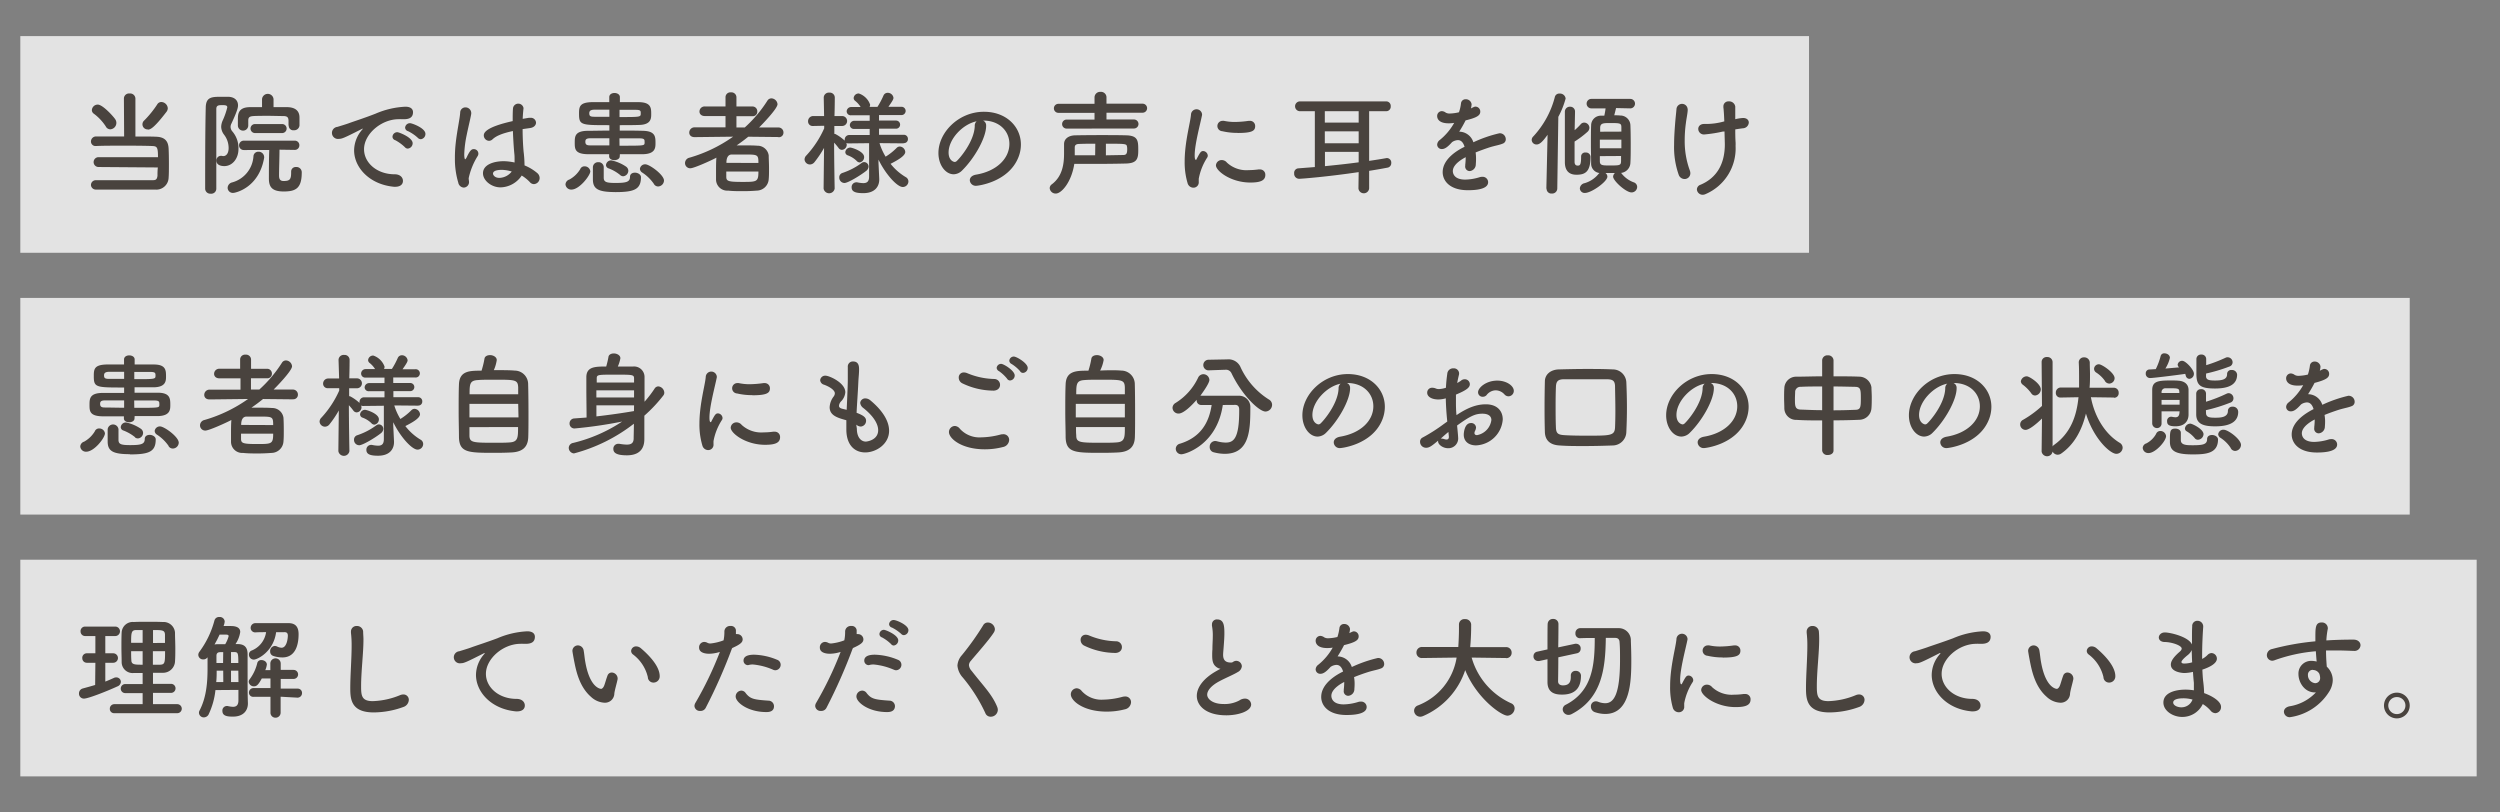
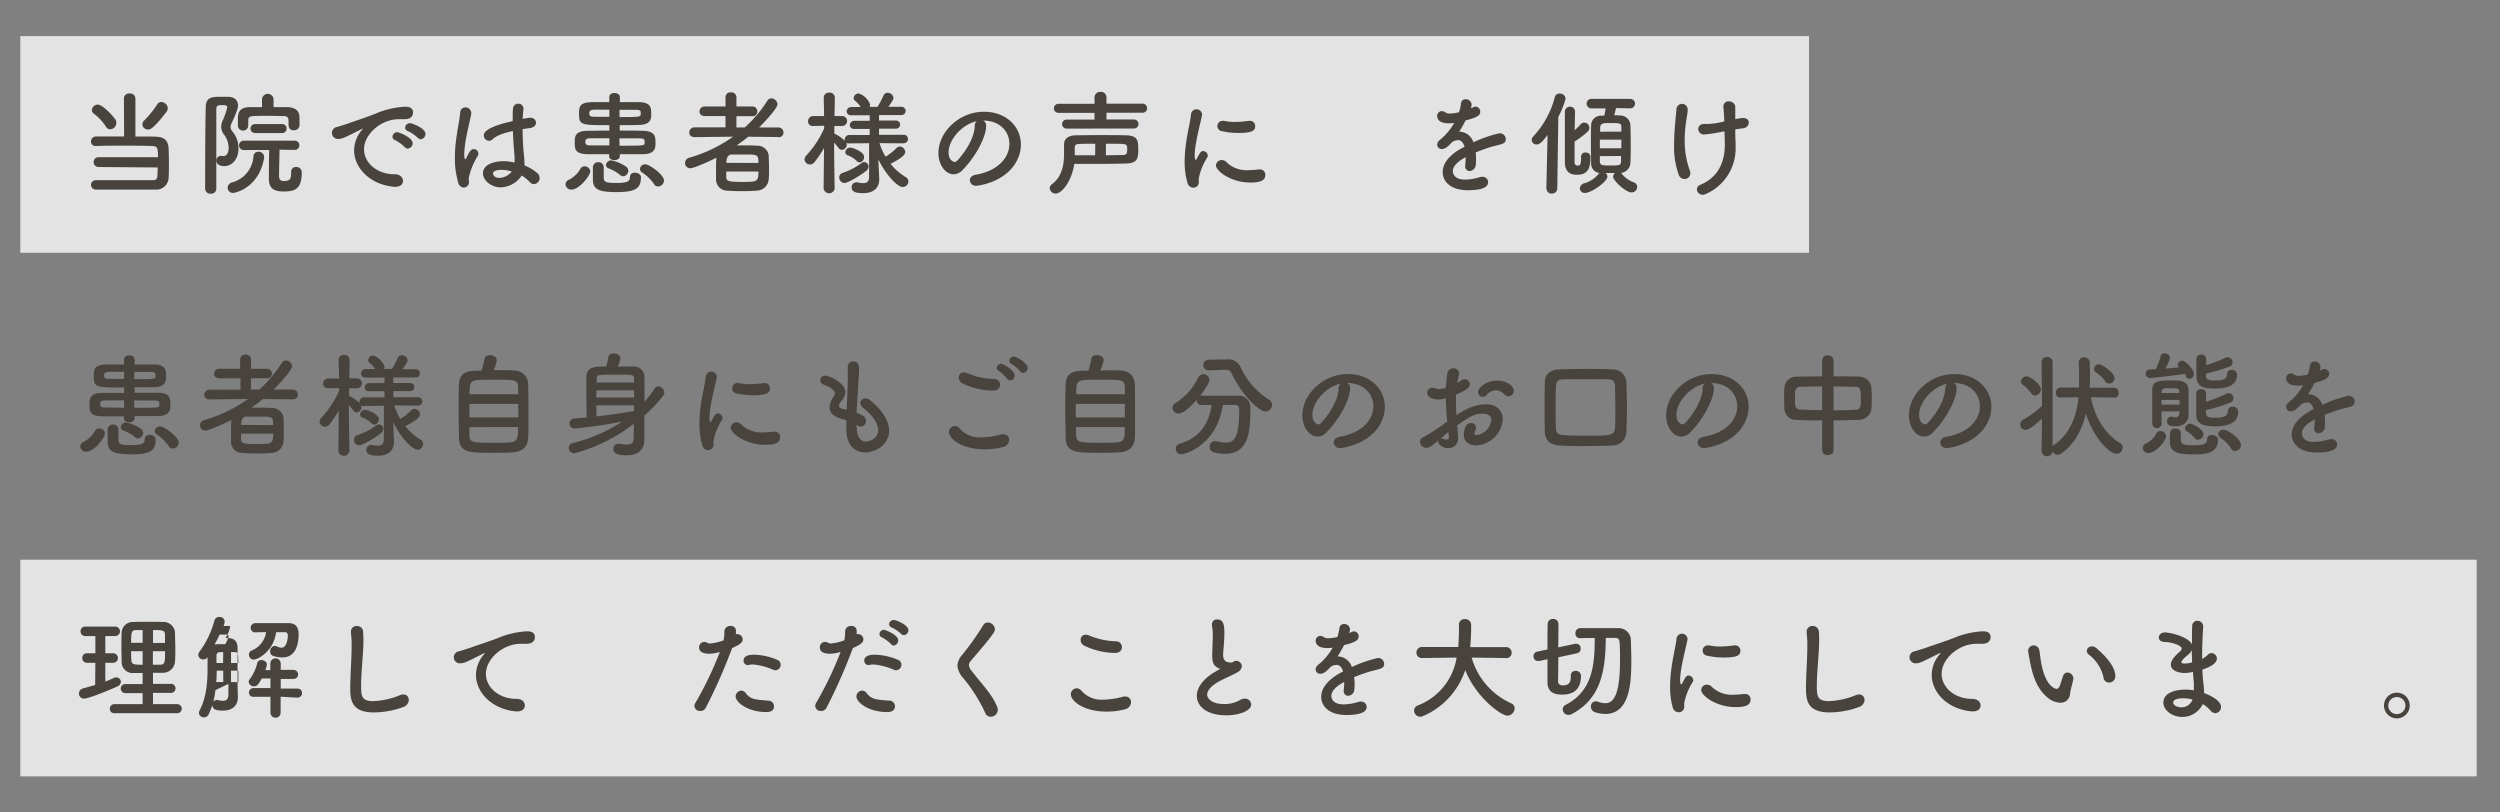
<svg xmlns="http://www.w3.org/2000/svg" id="レイヤー_1" data-name="レイヤー 1" viewBox="0 0 553.85 180">
  <rect x="0" y="0" width="553.85" height="180" fill="#808080" stroke="none" />
  <defs>
    <style>.cls-1{fill:#fff;opacity:0.78;}.cls-2{fill:#49433e;}</style>
  </defs>
  <rect class="cls-1" x="4.5" y="8" width="396.27" height="48" />
-   <rect class="cls-1" x="4.5" y="66" width="529.35" height="48" />
  <rect class="cls-1" x="4.5" y="124" width="544.18" height="48" />
  <path class="cls-2" d="M21.83,37a1.09,1.09,0,1,1,0-2.18H35c0-2.22-.2-2.42-1.28-2.47s-3.32-.08-5.64-.08c-2.68,0-5.45,0-6.8.08h-.05a1,1,0,0,1-1.08-1,1.12,1.12,0,0,1,1.18-1.12c1.2,0,3.65,0,6.17,0l-.05-8.42a1.13,1.13,0,0,1,1.25-1.1,1.17,1.17,0,0,1,1.3,1.1L30,30.24c1.93,0,3.65,0,4.55.05,1.92.05,2.7.92,2.8,2.55.05.95.07,2.2.07,3.47s0,2.28-.07,3.17A2.73,2.73,0,0,1,34.35,42c-1.53,0-4.52,0-7.35,0-2.3,0-4.5,0-5.7,0A1.08,1.08,0,0,1,20.15,41a1.07,1.07,0,0,1,1.1-1.08h0c1.37,0,3.95,0,6.45,0s4.94,0,6.09,0c.63,0,1-.07,1.1-1,0-.5,0-1.15.08-1.82Zm1.6-9a10.89,10.89,0,0,0-2.6-2.78,1,1,0,0,1-.48-.82,1.31,1.31,0,0,1,1.3-1.23c1.15,0,3.63,2.8,3.93,3.33a1.41,1.41,0,0,1,.2.75,1.43,1.43,0,0,1-1.35,1.4A1.14,1.14,0,0,1,23.43,28Zm9.32.67a1.13,1.13,0,0,1-.78-2,22.23,22.23,0,0,0,2.85-3.52,1.05,1.05,0,0,1,.93-.55A1.48,1.48,0,0,1,37.17,24a1.35,1.35,0,0,1-.27.75C34,28.54,33.25,28.71,32.75,28.71Z" />
  <path class="cls-2" d="M46.68,42.91a1.13,1.13,0,0,1-1.23-1.1c0-4.55,0-12.77.13-18,.05-2.37,1.37-2.37,3.62-2.37.48,0,.95,0,1.38,0,1.42.05,2.15.83,2.15,1.9,0,.48-.15,1.23-1.48,4.08a1.56,1.56,0,0,0-.17.7,1.59,1.59,0,0,0,.4,1A5.67,5.67,0,0,1,52.83,33c0,2.18-1.38,3.8-3.15,3.8-.43,0-1.73-.1-1.73-1.2a1,1,0,0,1,.9-1.07.92.92,0,0,1,.28,0,2,2,0,0,0,.35.05c.55,0,1.17-.48,1.17-1.8a4.84,4.84,0,0,0-1-2.93A3,3,0,0,1,49,28.09a3.73,3.73,0,0,1,.35-1.43,15.72,15.72,0,0,0,1-2.87c0-.3-.12-.5-1-.5s-1.43,0-1.43.87c0,2.33,0,5.28,0,8.38v9.27A1.11,1.11,0,0,1,46.68,42.91Zm3.75-1.3a1.28,1.28,0,0,1,1-1.2,6.41,6.41,0,0,0,4.72-5.8,1.07,1.07,0,0,1,1.1-1,1.22,1.22,0,0,1,1.27,1.15.79.79,0,0,1,0,.2c-1.17,6.74-6.47,7.77-6.8,7.77A1.15,1.15,0,0,1,50.43,41.61Zm13.49-13.8v-1c0-.9-.35-1.08-1.15-1.1-1,0-2.2-.05-3.35-.05s-2.32,0-3.22.05-1.2.27-1.2,1v1.08a1.15,1.15,0,0,1-2.3,0V26.54c0-1.15,0-2.73,2.55-2.8.87,0,1.83,0,2.8,0l0-1.78v0a1.28,1.28,0,0,1,2.55,0v0l0,1.78c1.1,0,2.2,0,3.17,0,1.63.07,2.58.8,2.58,2.3v1.75a1.18,1.18,0,0,1-1.25,1.07,1,1,0,0,1-1.13-1ZM64.5,38a1,1,0,0,1,1.07-1,1.17,1.17,0,0,1,1.28,1.2c0,3.55-1.35,4.22-4,4.22s-3.28-1.07-3.28-2.87c0-.85,0-4.67.08-6.32L54,33.24a1,1,0,0,1,0-2.08H65.32a1,1,0,0,1,1,1.05,1,1,0,0,1-1,1h0l-3.4-.05c0,1.5-.1,4.42-.1,5.65,0,.67.1,1.29,1,1.29,1.4,0,1.68-.37,1.68-1.9V38Zm-8-8.52a1,1,0,1,1,0-2h6a1,1,0,0,1,0,2Z" />
  <path class="cls-2" d="M87.55,41.38H87.3c-5.42-.5-8.85-4.25-8.85-8.09a7.07,7.07,0,0,1,1.8-4.58c.08-.1.13-.17.13-.22a.05.05,0,0,0,0,0,.84.84,0,0,0-.25.1c-3.93,2-4.4,2.17-5,2.17a1.34,1.34,0,1,1-.38-2.65c.53-.17,2-.6,2.7-.87,1.18-.43,3.25-1.08,5.73-2.05a18.87,18.87,0,0,1,6.62-1.55c1.25,0,1.7.57,1.7,1.22,0,1.28-1,1.55-2,1.55-.18,0-.38,0-.58,0a4,4,0,0,0-.6,0c-3.87,0-7.67,3.3-7.67,6.65,0,3,2.85,5.55,6.77,5.55,1.25,0,1.85.72,1.85,1.47S88.7,41.38,87.55,41.38Zm2.15-8.77a9.55,9.55,0,0,0-2.13-1.55.82.82,0,0,1-.62-.77,1.06,1.06,0,0,1,1.1-1c.32,0,3.37,1.15,3.37,2.45a1.2,1.2,0,0,1-1.07,1.18A.85.85,0,0,1,89.7,32.61Zm2.87-2.07a8.86,8.86,0,0,0-2.17-1.48.86.86,0,0,1-.65-.77,1.07,1.07,0,0,1,1.1-1c.4,0,3.4,1.07,3.4,2.37a1.16,1.16,0,0,1-1,1.18A.93.93,0,0,1,92.57,30.54Z" />
  <path class="cls-2" d="M102.75,41.56a1.32,1.32,0,0,1-1.22-1.08,18.24,18.24,0,0,1-.75-5.44,28.85,28.85,0,0,1,.17-3.25c.3-2.8.88-5.28,1-6.83a1.15,1.15,0,0,1,1.15-1.17,1.27,1.27,0,0,1,1.3,1.22s0,.13,0,.2c-.18,1.08-.63,2.83-1,4.65a24.45,24.45,0,0,0-.55,4.3c0,.93.15,1.13.2,1.13s.2-.15.35-.45c.7-1.53,1.1-1.8,1.5-1.8a1,1,0,0,1,.93,1.52,15.34,15.34,0,0,0-2,4.92c0,.31.08.6.08.9A1.22,1.22,0,0,1,102.75,41.56Zm8.13-.05c-2,0-3.88-1.5-3.88-3.13,0-1.89,2.33-2.67,4.62-2.67A12.48,12.48,0,0,1,114,36c0-.22,0-.45,0-.7,0-.42,0-.87-.07-1.4-.1-1.07-.23-2.92-.3-4.87-2.6.55-3.8,1.17-4.5,1.82a1.18,1.18,0,0,1-.8.35,1.21,1.21,0,0,1-1.15-1.2c0-.55.35-1.82,6.4-3.17,0-1.05,0-2.05.07-2.85a1.18,1.18,0,0,1,2.33-.05V24c-.08.7-.15,1.5-.18,2.33l1.35-.23a2,2,0,0,1,.33,0,1.14,1.14,0,0,1,1.27,1.07c0,.53-.42,1.08-1.35,1.2l-1.62.23c0,1.85.1,3.67.22,5a25.8,25.8,0,0,1,.2,2.77v.27a10.49,10.49,0,0,1,2.88,1.75,1.44,1.44,0,0,1,.47,1,1.34,1.34,0,0,1-1.27,1.4,1.19,1.19,0,0,1-.9-.45,8.74,8.74,0,0,0-1.8-1.45A5.79,5.79,0,0,1,110.88,41.51Zm.34-3.88c-1.94,0-2,.63-2,.85s.32.93,1.42.93A3.62,3.62,0,0,0,113.37,38,8.14,8.14,0,0,0,111.22,37.63Z" />
  <path class="cls-2" d="M126.6,42a1.26,1.26,0,0,1-1.32-1.15,1.2,1.2,0,0,1,.87-1.08,6.41,6.41,0,0,0,2.38-2.27,1,1,0,0,1,1-.65,1.25,1.25,0,0,1,1.25,1.13C130.75,38.86,128.38,42,126.6,42Zm10.7-7.37v0c0,.55-.6.85-1.18.85s-1.17-.27-1.17-.85v-.47c-1.85,0-3.57,0-4.87,0-2.73-.08-2.75-1.2-2.75-2.55s0-2.6,2.87-2.63c1.4,0,3.08-.05,4.8-.05v-1.2c-6.27,0-6.72,0-6.72-2.52,0-1.55.1-2.5,2.8-2.58,1.2,0,2.52,0,3.9,0l0-1.12v0c0-.61.58-.91,1.15-.91s1.2.3,1.2.91v0l0,1.12c1.49,0,3,0,4.22,0,2.7.05,2.72,1.3,2.72,2.65,0,.9,0,2.33-2.62,2.4-1.38.05-2.88.05-4.35.05v1.2c1.8,0,3.57,0,5.12.05,2.78.05,2.8,1.33,2.8,2.7,0,1,0,2.4-2.7,2.48-1.47,0-3.32,0-5.19,0Zm-2.3-4-4.15,0c-1,0-1.17.28-1.17.78,0,.77.52.8,1.2.8,1,0,2.5,0,4.12,0Zm0-6.33c-1.22,0-2.4,0-3.3,0s-1.15.32-1.15.77c0,.63.2.8,1.18.8s2.05,0,3.27,0Zm1.28,18.25c-3.88,0-4.93-.75-4.93-2.85,0-2.27,0-2.58,0-2.67a1.14,1.14,0,0,1,1.2-1.1,1.13,1.13,0,0,1,1.2,1.07c0,.7,0,2.18,0,2.45.05.87.58,1.08,2.6,1.08,2.37,0,3.22-.21,3.22-1.35,0-.65.53-.93,1.1-.93s1.33.37,1.33,1C142,42,140.45,42.56,136.28,42.56Zm1.12-3.77a8.94,8.94,0,0,0-2.57-1.48.8.8,0,0,1-.58-.72,1.14,1.14,0,0,1,1.18-1.05,9.05,9.05,0,0,1,3.29,1.4,1.15,1.15,0,0,1,.48.9,1.25,1.25,0,0,1-1.12,1.22A1,1,0,0,1,137.4,38.79Zm-.15-12.85c4.7,0,4.7,0,4.7-.83,0-.52,0-.77-1.13-.77s-2.27,0-3.57,0Zm0,6.35c5.3,0,5.47,0,5.55-.53a1.62,1.62,0,0,0,0-.32c0-.48,0-.78-1.15-.78s-2.77,0-4.42,0Zm7.6,8.44a9.29,9.29,0,0,0-2.58-2.5,1,1,0,0,1-.5-.82,1.15,1.15,0,0,1,1.2-1c.9,0,4.13,2.31,4.13,3.6a1.35,1.35,0,0,1-1.3,1.31A1.09,1.09,0,0,1,144.85,40.73Z" />
  <path class="cls-2" d="M172.37,30.36l-6.6-.07c-.82.67-1.69,1.32-2.57,1.92l1.7,0c1,0,2,0,2.87.07a2.51,2.51,0,0,1,2.53,2.15c0,.8.07,1.8.07,2.8s0,1.73-.07,2.48a2.7,2.7,0,0,1-2.65,2.52c-1,.08-2,.12-3,.12-1.17,0-2.32,0-3.35-.12a2.48,2.48,0,0,1-2.67-2.48c0-.5,0-1,0-1.62,0-1.07,0-2.25.08-3.2-1,.55-4.95,2.35-5.78,2.35a1.15,1.15,0,0,1-1.17-1.17,1.24,1.24,0,0,1,1-1.18,32,32,0,0,0,9.65-4.65l-8.53.1h0c-.83,0-1.18-.5-1.18-1a1.16,1.16,0,0,1,1.2-1.17l6.83,0,0-2.5h-4.57c-.83,0-1.2-.5-1.2-1a1.14,1.14,0,0,1,1.2-1.13l4.57,0V21.51a1.08,1.08,0,0,1,1.2-1.05,1.11,1.11,0,0,1,1.22,1.05l0,2.08,3.5,0a1.06,1.06,0,0,1,1.12,1.1,1,1,0,0,1-1.12,1.05h-3.5v2.5H165a28.68,28.68,0,0,0,5-5.92,1.05,1.05,0,0,1,.9-.53,1.41,1.41,0,0,1,1.35,1.3c0,1-3.55,4.63-4.08,5.15l4.25,0a1.11,1.11,0,0,1,1.15,1.15,1,1,0,0,1-1.12,1ZM160.9,38c0,.38,0,.75,0,1.13,0,1,.37,1.17,3.57,1.17s3.55,0,3.55-2.3Zm7.12-1.9c0-1.87-.15-1.87-3.14-1.87-1,0-2,0-2.75,0s-1.2.58-1.2,1.85Z" />
  <path class="cls-2" d="M200.15,31.76l-5.3-.05a13,13,0,0,0,1.35,3,13,13,0,0,0,2.42-1.92,1,1,0,0,1,.7-.33,1.29,1.29,0,0,1,1.23,1.2c0,.83-1.53,1.75-3.25,2.63a12.08,12.08,0,0,0,3.35,2.94,1.11,1.11,0,0,1,.6,1A1.26,1.26,0,0,1,200,41.43c-1.23,0-3.8-2.8-5.38-6.07l0,.7.17,3.57v.16c0,1.32-.77,3-3.54,3-1.68,0-2.58-.3-2.58-1.28a1.05,1.05,0,0,1,1-1.12.82.82,0,0,1,.22,0,7,7,0,0,0,1.35.18c.78,0,1.3-.3,1.3-1.45l0-7.4-4.53.05a1.08,1.08,0,0,1-.52-.1,1.24,1.24,0,0,1,.1.4,1.15,1.15,0,0,1-1.08,1.13.94.94,0,0,1-.72-.4,13.52,13.52,0,0,0-1-1.2c0,3.9.12,10.17.12,10.17v0a1.24,1.24,0,0,1-2.45,0v0l.1-9a23.38,23.38,0,0,1-2.12,3.15,1.32,1.32,0,0,1-1,.52,1.2,1.2,0,0,1-1.2-1.12,1.27,1.27,0,0,1,.4-.88,21.94,21.94,0,0,0,3.95-6v-.58l-2.42.05h-.05a1,1,0,0,1-1.1-1.05,1.13,1.13,0,0,1,1.15-1.15h2.4l-.08-4.12v0a1.13,1.13,0,0,1,1.25-1.07,1.1,1.1,0,0,1,1.2,1.07v0s0,1.9-.07,4.12h1.7a1.1,1.1,0,0,1,0,2.2h0l-1.73,0c0,.6,0,1.2,0,1.75a.66.66,0,0,1,.3.07,9.77,9.77,0,0,1,2,1.43,1.1,1.1,0,0,1,0-.25,1,1,0,0,1,1-1h4.53l0-1.35h-3.4a.89.89,0,0,1-1-.85,1,1,0,0,1,1-.95h3.4V25.54h-4.1a.9.9,0,0,1-1-.88,1,1,0,0,1,1-.95h2.1a5.38,5.38,0,0,0-1.2-1.35.81.81,0,0,1-.35-.65,1.11,1.11,0,0,1,1.15-1,4,4,0,0,1,2.5,2.47,1.06,1.06,0,0,1-.13.5h1.75a17.47,17.47,0,0,0,1.33-2.5,1,1,0,0,1,.92-.62,1.28,1.28,0,0,1,1.3,1.1c0,.25-.07.52-1.12,2h2.8a.92.92,0,1,1,0,1.83h-4.88l0,1.22h3.77a.9.9,0,1,1,0,1.8h-3.77l0,1.35h5.48a.89.89,0,0,1,.92.93.87.87,0,0,1-.9.92Zm-13.07,8.78a1.18,1.18,0,0,1-1.15-1.23,1,1,0,0,1,.72-1,15.08,15.08,0,0,0,4.23-2.2,1,1,0,0,1,.54-.2,1,1,0,0,1,1,1,1.28,1.28,0,0,1-.5.93C190.6,38.88,187.85,40.54,187.08,40.54Zm2.67-4.93a5.55,5.55,0,0,0-2-1.22.76.76,0,0,1-.48-.7,1.13,1.13,0,0,1,1.08-1c.4,0,3.09.85,3.09,2.1a1.19,1.19,0,0,1-1,1.2A1,1,0,0,1,189.75,35.61Z" />
  <path class="cls-2" d="M223.62,31.86c0-2.77-2.17-5.15-5.79-5.15h-.05a1.14,1.14,0,0,1,.69,1.05v.13c0,2.62-2.57,7.17-5.32,9.87a2.69,2.69,0,0,1-1.87.85c-1.78,0-3.38-2-3.38-4.72,0-4.53,4.45-9.13,10.08-9.13,5,0,8.19,3.35,8.19,7.25a7.57,7.57,0,0,1-.55,2.83c-2.2,5.54-9,6.32-9.34,6.32a1.32,1.32,0,0,1-1.43-1.22c0-.56.43-1.08,1.38-1.25C220.77,37.94,223.62,35.14,223.62,31.86Zm-7.22-5c-3.12.62-6.25,3.95-6.25,6.92,0,1.88,1.25,2.1,1.33,2.1a.65.65,0,0,0,.47-.2c.75-.67,3.88-4.37,4-7.75A1.29,1.29,0,0,1,216.4,26.84Z" />
  <path class="cls-2" d="M233.9,42.88a1.32,1.32,0,0,1-1.35-1.2,1.1,1.1,0,0,1,.5-.87c2.33-1.77,2.68-4.47,2.68-6.8,0-.7,0-1.37,0-2v-.1c0-1.08.9-1.9,2.5-1.93s3.62-.05,5.57-.05,3.95,0,5.72.05c2.65.08,2.65,1.25,2.65,3.4,0,1.93-.4,2.8-2.82,2.85-2,.05-4.35.08-6.85.08-1.42,0-2.95,0-4.5,0C237.38,40.33,235.18,42.88,233.9,42.88Zm2.4-14.39a1,1,0,1,1,0-2l6.18,0V25l-8,0a1,1,0,1,1,0-2l8,0v-1.4a1.24,1.24,0,0,1,1.33-1.25,1.22,1.22,0,0,1,1.32,1.25l0,1.37h8a1,1,0,0,1,0,2l-8,0v1.5l6.09,0a1,1,0,1,1,0,2Zm6.35,3.35c-1.22,0-2.4,0-3.55.05-.57,0-1,.17-1,.77v1.73c1.57,0,3.1,0,4.52,0ZM245,34.41l3.82-.07c.67,0,.9-.28.9-1.23,0-.22,0-.45-.05-.65-.1-.62-.35-.62-4.67-.62Z" />
  <path class="cls-2" d="M263.1,40.58a16.16,16.16,0,0,1-.65-4.77c0-4.4,1.28-8.7,1.4-10.42a1.23,1.23,0,0,1,2.45-.1.79.79,0,0,1,0,.2c-.35,1.82-1.63,6.45-1.63,8.92,0,.93.18,1,.25,1s.13,0,.18-.18c.77-1.47.95-1.77,1.47-1.77a1.09,1.09,0,0,1,1,1,.78.78,0,0,1-.13.45,12.9,12.9,0,0,0-1.87,4.7c0,.22,0,.44,0,.67a1.18,1.18,0,0,1-1.25,1.3A1.35,1.35,0,0,1,263.1,40.58Zm13.9-.14c-4.33,0-7.62-2.58-7.62-3.81a1.26,1.26,0,0,1,1.3-1.17,1.47,1.47,0,0,1,1.12.55,6.35,6.35,0,0,0,4.85,1.68,17.05,17.05,0,0,0,2.12-.15,1,1,0,0,1,.3,0,1.16,1.16,0,0,1,1.25,1.2C280.32,40,279.22,40.44,277,40.44Zm-2.83-11a14.38,14.38,0,0,1-3.37-.37,1.15,1.15,0,0,1,.1-2.3,1.14,1.14,0,0,1,.25,0,11.46,11.46,0,0,0,2.43.25,23.12,23.12,0,0,0,3.07-.25l.22,0a1.14,1.14,0,0,1,1.2,1.17C278.07,29,277.37,29.46,274.17,29.46Z" />
-   <path class="cls-2" d="M301,38.13c-6.74,1-12.57,1.48-13.19,1.48a1.11,1.11,0,0,1-1.1-1.2,1,1,0,0,1,1-1.12l3.58-.28V24.64H288a1.09,1.09,0,0,1,0-2.18H307.1a1,1,0,0,1,1,1.1,1,1,0,0,1-1,1.08h-3.78l0,11c1.35-.2,2.65-.4,3.85-.62l.17,0a1,1,0,0,1,.88,1.1,1,1,0,0,1-.73,1c-1.17.23-2.6.48-4.17.73l0,3.89a1.19,1.19,0,0,1-2.37,0Zm0-13.49h-7.5v2.52h7.5Zm0,4.45h-7.5v2.65H301Zm0,4.55h-7.47v3.17c2.5-.25,5.05-.52,7.47-.85Z" />
  <path class="cls-2" d="M327,35a13.3,13.3,0,0,1-.05,1.37,1.49,1.49,0,0,1-1.34,1.53,1,1,0,0,1-1-1.18v-.22a14.75,14.75,0,0,0,.1-1.68c-.52.28-2.85,1.5-2.85,3.08,0,.42.2,1.89,2.75,1.89a11.47,11.47,0,0,0,3.15-.52,1.85,1.85,0,0,1,.62-.1,1.21,1.21,0,0,1,1.3,1.17c0,.53-.2,1.8-4.47,1.8-4.1,0-5.6-2.14-5.6-4,0-3.05,3.55-5,4.85-5.62-.3-1-.8-1.48-1.47-1.48a2.45,2.45,0,0,0-1.3.45c-1.05,1.18-1.68,1.53-2.23,1.53a1,1,0,0,1-1.07-1,1.38,1.38,0,0,1,.57-1,12.91,12.91,0,0,0,3.2-3.8,6.82,6.82,0,0,1-1.22.1c-2.53,0-2.55-1.4-2.55-1.6a1.06,1.06,0,0,1,1-1.1,1.54,1.54,0,0,1,.9.33,1.71,1.71,0,0,0,.93.2,9.79,9.79,0,0,0,2-.28,9,9,0,0,0,.45-2,1,1,0,0,1,1-.88,1.28,1.28,0,0,1,1.35,1.1,4.89,4.89,0,0,1-.15.93c.75-.38.85-.4,1-.4a1.09,1.09,0,0,1,1.07,1.1c0,.82-.65,1.32-3.25,1.95a26.92,26.92,0,0,1-1.42,2.5,3.32,3.32,0,0,1,3.14,2.35,29.11,29.11,0,0,1,5.78-2,1.33,1.33,0,0,1,1.4,1.3,1,1,0,0,1-.68,1c-.77.32-1.6.42-2.9.82-1,.33-2.12.73-3.1,1.13A9.16,9.16,0,0,1,327,35Z" />
  <path class="cls-2" d="M342.58,41.79l.27-11.93c-1,1.4-1.7,2.15-2.42,2.15a1.06,1.06,0,0,1-1.1-1,1.1,1.1,0,0,1,.35-.78,20.28,20.28,0,0,0,4.77-8.7,1,1,0,0,1,1.08-.8,1.25,1.25,0,0,1,1.32,1.1,18.72,18.72,0,0,1-1.62,4.05L345,41.79a1.14,1.14,0,0,1-1.22,1.09,1.06,1.06,0,0,1-1.15-1.07Zm6.35-17c0,.57-.05,2.2-.08,4.05a13.37,13.37,0,0,0,1.33-1.3,1,1,0,0,1,.77-.38,1.18,1.18,0,0,1,1.17,1.13,1.24,1.24,0,0,1-.47.95,20.38,20.38,0,0,1-2.82,2.12c0,1,0,1.9,0,2.7s0,1.43,0,1.8c0,.7.4.83.67.83.53,0,.78-.13.78-2a.88.88,0,0,1,1-.9,1,1,0,0,1,1.08.87v.18c0,3.37-1.35,3.87-3.1,3.87-1,0-2.53-.3-2.58-2.7V33.26c0-3,0-7.25,0-8.47a1.1,1.1,0,0,1,1.15-1.15,1.06,1.06,0,0,1,1.1,1.12Zm9.09-.85c-.12.52-.27,1.12-.4,1.6.45,0,.88,0,1.28.05a2.24,2.24,0,0,1,2.3,2.12c.05,1.18.07,2.7.07,4.23s0,3-.07,4.12a2.33,2.33,0,0,1-2.08,2.25.53.53,0,0,1,.13.13,6.05,6.05,0,0,0,2.65,1.94,1.09,1.09,0,0,1,.8,1,1.25,1.25,0,0,1-1.25,1.25c-1.25,0-4.08-2.58-4.08-3.5a1.15,1.15,0,0,1,.4-.8h-2.1a1,1,0,0,1,.43.8c0,1.1-3.52,3.62-5,3.62A1.06,1.06,0,0,1,350,41.73a1.28,1.28,0,0,1,1.05-1.15,6.13,6.13,0,0,0,3.05-2,1.48,1.48,0,0,1,.25-.25,2.09,2.09,0,0,1-1.85-2.2c0-1.1-.05-2.58-.05-4.08s0-3.07.05-4.27a2.15,2.15,0,0,1,2.27-2.15c.2,0,.43,0,.65,0a16.29,16.29,0,0,0,.28-1.62h-3.15a1.05,1.05,0,1,1,0-2.1h8.62a1.05,1.05,0,1,1,0,2.1Zm1.18,5.22c0-.35,0-.65,0-.95,0-.9-.25-.95-2.42-.95-1.55,0-2.23,0-2.28,1,0,.27,0,.6,0,.92Zm0,1.78h-4.77v1.9h4.77Zm-4.77,3.65c0,.4,0,.8,0,1.12,0,.92.55.95,2.1.95,2.35,0,2.58,0,2.6-1,0-.33,0-.7,0-1.1Z" />
  <path class="cls-2" d="M373.9,24.24c0,.75-.27,1.9-.42,3.12a27.83,27.83,0,0,0-.25,3.68,18.83,18.83,0,0,0,1.15,6.77,1.76,1.76,0,0,1,.1.57,1.27,1.27,0,0,1-1.3,1.28,1.39,1.39,0,0,1-1.3-1,18.38,18.38,0,0,1-1-6.58c0-1.75.13-3.45.23-4.75s.22-2.2.3-3.22a1.24,1.24,0,0,1,2.47.07Zm7.8,4.9a29.72,29.72,0,0,1-4.15.65,1.25,1.25,0,0,1-1.32-1.23c0-.55.42-1.1,1.32-1.1a14.82,14.82,0,0,0,4.45-.57c-.05-1.43-.12-2.48-.2-3.1,0-.08,0-.15,0-.2a1.1,1.1,0,0,1,1.2-1.13,1.35,1.35,0,0,1,1.43,1.15c0,.28,0,.58,0,.95s0,1.13,0,1.85a8.77,8.77,0,0,1,1.75-.27c.85,0,1.25.5,1.25,1a1.35,1.35,0,0,1-1.3,1.28c-.55.07-1.13.15-1.7.25,0,.85,0,1.77.07,2.85a7.31,7.31,0,0,1,0,.8A11,11,0,0,1,377.85,43a1.61,1.61,0,0,1-.65.15,1.27,1.27,0,0,1-1.27-1.22,1.14,1.14,0,0,1,.8-1c3.67-1.55,5.39-4.7,5.39-8.95,0-.32-.05-1.9-.07-2.85Z" />
  <path class="cls-2" d="M19.1,100.07a1.26,1.26,0,0,1-1.32-1.15,1.2,1.2,0,0,1,.87-1.08A6.41,6.41,0,0,0,21,95.57a1,1,0,0,1,1-.65A1.25,1.25,0,0,1,23.25,96C23.25,97,20.88,100.07,19.1,100.07ZM29.8,92.7v0c0,.55-.6.85-1.18.85s-1.17-.28-1.17-.85v-.47c-1.85,0-3.57,0-4.87,0-2.73-.08-2.75-1.2-2.75-2.55s.05-2.6,2.87-2.63c1.4,0,3.08,0,4.8,0v-1.2c-6.27,0-6.72,0-6.72-2.52,0-1.55.1-2.5,2.8-2.58,1.2,0,2.52,0,3.9,0l0-1.12v0c0-.6.57-.9,1.15-.9s1.2.3,1.2.9v0l0,1.12c1.5,0,3,0,4.23,0,2.7,0,2.72,1.3,2.72,2.65,0,.9,0,2.33-2.62,2.4-1.38,0-2.88,0-4.35,0V87c1.8,0,3.57,0,5.12,0,2.78,0,2.8,1.33,2.8,2.7,0,1,0,2.4-2.7,2.48-1.47,0-3.32,0-5.2,0Zm-2.3-4-4.15,0c-1,0-1.17.28-1.17.78,0,.77.52.8,1.2.8,1,0,2.5.05,4.12.05Zm0-6.33c-1.22,0-2.4,0-3.3,0s-1.15.32-1.15.77c0,.63.2.8,1.18.8s2.05,0,3.27,0Zm1.27,18.25c-3.87,0-4.92-.75-4.92-2.85,0-2.28,0-2.58,0-2.68a1.21,1.21,0,0,1,2.4,0c0,.7,0,2.17,0,2.45.05.87.58,1.07,2.6,1.07,2.37,0,3.22-.2,3.22-1.35,0-.65.53-.92,1.1-.92s1.33.37,1.33,1C34.5,100.09,33,100.67,28.77,100.67Zm1.13-3.78a9.28,9.28,0,0,0-2.57-1.47.8.8,0,0,1-.58-.72,1.14,1.14,0,0,1,1.18-1.06A9.31,9.31,0,0,1,31.22,95a1.16,1.16,0,0,1,.48.91,1.25,1.25,0,0,1-1.13,1.22A1,1,0,0,1,29.9,96.89Zm-.15-12.84c4.7,0,4.7,0,4.7-.83,0-.52-.05-.77-1.13-.77s-2.27,0-3.57,0Zm0,6.35c5.3,0,5.47,0,5.55-.53a1.62,1.62,0,0,0,0-.32c0-.48,0-.78-1.15-.78s-2.77,0-4.42,0Zm7.6,8.44a9.29,9.29,0,0,0-2.58-2.5,1,1,0,0,1-.5-.82,1.15,1.15,0,0,1,1.2-1c.9,0,4.13,2.3,4.13,3.6a1.34,1.34,0,0,1-1.3,1.3A1.08,1.08,0,0,1,37.35,98.84Z" />
  <path class="cls-2" d="M64.87,88.47l-6.6-.07c-.82.67-1.69,1.32-2.57,1.92l1.7,0c1,0,2,0,2.87.07a2.51,2.51,0,0,1,2.53,2.15c.05.8.07,1.8.07,2.8s0,1.72-.07,2.47a2.7,2.7,0,0,1-2.65,2.53c-.95.07-1.95.12-2.95.12-1.17,0-2.32,0-3.35-.12a2.48,2.48,0,0,1-2.67-2.48c0-.5,0-1,0-1.62,0-1.08,0-2.25.08-3.2-1,.55-4.95,2.35-5.78,2.35a1.16,1.16,0,0,1-1.17-1.17,1.24,1.24,0,0,1,1-1.18,32,32,0,0,0,9.65-4.65l-8.53.1h0c-.83,0-1.18-.5-1.18-1a1.16,1.16,0,0,1,1.2-1.17l6.83,0,0-2.5H48.63c-.83,0-1.2-.5-1.2-1a1.14,1.14,0,0,1,1.2-1.13l4.57,0V79.62a1.08,1.08,0,0,1,1.2-1.05,1.11,1.11,0,0,1,1.22,1.05l0,2.08,3.5,0a1.06,1.06,0,0,1,1.12,1.1,1,1,0,0,1-1.12,1H55.6v2.5h1.85a28.68,28.68,0,0,0,5-5.92,1.05,1.05,0,0,1,.9-.53,1.41,1.41,0,0,1,1.35,1.3c0,1-3.55,4.63-4.08,5.15l4.25,0A1.11,1.11,0,0,1,66,87.45a1,1,0,0,1-1.12,1ZM53.4,96.07c0,.38,0,.75,0,1.12,0,1,.37,1.18,3.57,1.18s3.55,0,3.55-2.3Zm7.12-1.9c0-1.88-.15-1.88-3.14-1.88-1,0-2,0-2.75,0s-1.2.57-1.2,1.85Z" />
  <path class="cls-2" d="M92.65,89.87l-5.3-.05a13,13,0,0,0,1.35,3,13,13,0,0,0,2.42-1.92,1,1,0,0,1,.7-.33,1.29,1.29,0,0,1,1.23,1.2c0,.83-1.53,1.75-3.25,2.62a12,12,0,0,0,3.35,3,1.11,1.11,0,0,1,.6,1,1.26,1.26,0,0,1-1.25,1.22c-1.23,0-3.8-2.8-5.38-6.07l0,.7.17,3.57v.15c0,1.33-.77,3-3.54,3-1.68,0-2.58-.3-2.58-1.28a1.05,1.05,0,0,1,1-1.12.82.82,0,0,1,.22,0,7,7,0,0,0,1.35.18c.78,0,1.3-.3,1.3-1.45l0-7.4-4.53.05a1.08,1.08,0,0,1-.52-.1,1.24,1.24,0,0,1,.1.4,1.15,1.15,0,0,1-1.08,1.12.93.93,0,0,1-.72-.39,13.52,13.52,0,0,0-1-1.2c0,3.9.12,10.17.12,10.17v0a1.24,1.24,0,0,1-2.45,0v0l.1-9A22.64,22.64,0,0,1,73,94a1.3,1.3,0,0,1-1,.53,1.21,1.21,0,0,1-1.2-1.13,1.25,1.25,0,0,1,.4-.87,21.94,21.94,0,0,0,3.95-6V86l-2.42,0h-.05a1,1,0,0,1-1.1-1,1.13,1.13,0,0,1,1.15-1.15h2.4L75,79.7v0a1.13,1.13,0,0,1,1.25-1.07,1.1,1.1,0,0,1,1.2,1.07v0s0,1.9-.07,4.12h1.7a1.1,1.1,0,0,1,0,2.2h0l-1.73,0c0,.6,0,1.2,0,1.75a.66.66,0,0,1,.3.07,9.77,9.77,0,0,1,2,1.43,1.1,1.1,0,0,1,0-.25,1,1,0,0,1,1-1h4.53l0-1.35h-3.4a.89.89,0,0,1-1-.85,1,1,0,0,1,1-.95h3.4V83.65H81a.9.9,0,0,1-1-.88,1,1,0,0,1,1-1h2.1a5.38,5.38,0,0,0-1.2-1.35.81.81,0,0,1-.35-.65,1.11,1.11,0,0,1,1.15-1,4,4,0,0,1,2.5,2.47,1.06,1.06,0,0,1-.13.5h1.75a17.47,17.47,0,0,0,1.33-2.5A1,1,0,0,1,89,78.7a1.28,1.28,0,0,1,1.3,1.1c0,.25-.07.52-1.12,2H92a.92.92,0,1,1,0,1.83H87.12l0,1.22h3.77a.9.9,0,1,1,0,1.8H87.15l0,1.35h5.48a.89.89,0,0,1,.92.93.87.87,0,0,1-.9.92ZM79.58,98.64a1.17,1.17,0,0,1-1.15-1.22,1,1,0,0,1,.72-1,15.08,15.08,0,0,0,4.23-2.2,1,1,0,0,1,.54-.2,1,1,0,0,1,1,1,1.3,1.3,0,0,1-.5.93C83.1,97,80.35,98.64,79.58,98.64Zm2.67-4.92a5.55,5.55,0,0,0-2-1.22.77.77,0,0,1-.48-.71,1.12,1.12,0,0,1,1.08-1c.4,0,3.09.85,3.09,2.1a1.18,1.18,0,0,1-1,1.19A.94.94,0,0,1,82.25,93.72Z" />
  <path class="cls-2" d="M114,82.1a3,3,0,0,1,3,2.85c.05,1.6.08,4.12.08,6.55,0,2.07,0,4.09-.05,5.34-.08,2.33-1.4,3.3-3.83,3.4-1,.05-2.19.08-3.42.08-6,0-8,0-8.1-3.43,0-1.5-.07-3.62-.07-5.77s0-4.37.07-6c.13-3,2.4-3,5-3a19.33,19.33,0,0,0,.65-2.65c.08-.55.65-.8,1.25-.8s1.47.37,1.47,1.1A8.31,8.31,0,0,1,109.4,82C111.2,82,113.05,82,114,82.1Zm.8,7.37H104v3h10.87Zm0-2.12c0-.58,0-1.1,0-1.53-.08-1.7-.63-1.7-5.22-1.7-1.48,0-2.9,0-3.7.08-1.78.1-1.85.82-1.85,3.15ZM104,94.62c0,.67,0,1.3,0,1.77,0,1.65.65,1.7,5.55,1.7,1.22,0,2.47,0,3.3-.07,1.92-.1,1.92-1.07,1.92-3.4Z" />
  <path class="cls-2" d="M142.75,94.14c0,.73,0,2.1,0,3s0,3.73-3.87,3.73c-2.4,0-3-.6-3-1.43a1.08,1.08,0,0,1,1.1-1.12.93.93,0,0,1,.23,0,10.62,10.62,0,0,0,1.64.18c.9,0,1.5-.28,1.53-1.3,0-.65.05-1.87.05-3.33a37,37,0,0,1-13.27,6.58A1.26,1.26,0,0,1,126,99.22a1.16,1.16,0,0,1,1-1.1,34,34,0,0,0,10.83-4.73,100.08,100.08,0,0,1-10.5,1.53,1.07,1.07,0,0,1-1.15-1.1,1.09,1.09,0,0,1,1.07-1.12l2.7-.2c0-2-.05-4.3-.05-6.38,0-1,0-1.82,0-2.62.05-2.25,1.9-2.3,4.4-2.3a20,20,0,0,0,.5-2.13c.07-.52.62-.77,1.2-.77s1.44.35,1.44,1.07a7.63,7.63,0,0,1-.57,1.83c1.2,0,2.4,0,3.37,0a2.32,2.32,0,0,1,2.55,2.27v5.53A24.73,24.73,0,0,0,145,86.12a1,1,0,0,1,.85-.52A1.47,1.47,0,0,1,147.17,87a1,1,0,0,1-.22.62,32.1,32.1,0,0,1-4.2,4.47Zm-2.28-9.39c0-.33,0-.63,0-.88,0-.87-.25-.87-4.2-.87s-4.07,0-4.07.92c0,.25,0,.53,0,.83Zm0,1.72h-8.35v1.58h8.35Zm0,3.33h-8.34c0,.85,0,1.67,0,2.45,2.9-.33,5.83-.75,8.32-1.18Z" />
  <path class="cls-2" d="M155.6,98.69a16.21,16.21,0,0,1-.65-4.77c0-4.4,1.28-8.7,1.4-10.42a1.23,1.23,0,0,1,2.45-.1.79.79,0,0,1,0,.2c-.35,1.82-1.63,6.45-1.63,8.92,0,.93.18,1,.25,1s.13,0,.18-.17c.77-1.47.95-1.77,1.47-1.77a1.09,1.09,0,0,1,1,1,.81.81,0,0,1-.13.46,12.88,12.88,0,0,0-1.87,4.69c0,.23,0,.45,0,.68a1.18,1.18,0,0,1-1.25,1.3A1.35,1.35,0,0,1,155.6,98.69Zm13.9-.15c-4.33,0-7.62-2.57-7.62-3.8a1.26,1.26,0,0,1,1.3-1.17,1.47,1.47,0,0,1,1.12.55,6.38,6.38,0,0,0,4.85,1.67,15.33,15.33,0,0,0,2.12-.15,1.51,1.51,0,0,1,.3,0,1.16,1.16,0,0,1,1.25,1.2C172.82,98.12,171.72,98.54,169.5,98.54Zm-2.83-11a14.38,14.38,0,0,1-3.37-.37,1.15,1.15,0,0,1,.1-2.3,1.14,1.14,0,0,1,.25,0,11.46,11.46,0,0,0,2.43.25,23.12,23.12,0,0,0,3.07-.25l.22,0a1.14,1.14,0,0,1,1.2,1.17C170.57,87.07,169.87,87.57,166.67,87.57Z" />
  <path class="cls-2" d="M189.83,95c0,1.78.85,2.83,2,2.83.15,0,2.72-.28,2.72-2.53,0-1.27-.88-3-3.3-4.92a1.61,1.61,0,0,1-.68-1.12,1.12,1.12,0,0,1,1.21-1,1.8,1.8,0,0,1,1,.4c3,2.48,4.19,4.83,4.19,6.77,0,3-2.92,4.8-5.29,4.8s-4.18-1.67-4.18-5.09V95c0-.62,0-1.27,0-1.9-2-.54-3.7-1.07-3.7-2.89a4.22,4.22,0,0,1,.9-2.38,1.22,1.22,0,0,0,.25-.7c0-.6-.9-1.35-2.38-1.9a1.13,1.13,0,0,1-.87-1,1.11,1.11,0,0,1,1.2-1c.8,0,4.37,1.55,4.37,3.67a3.21,3.21,0,0,1-.92,2,1.61,1.61,0,0,0-.48,1c0,.38.33.55.7.65s.68.15,1,.25c.25-5.3.25-6.22.25-6.87,0-1,0-1.73,0-2.65a1.12,1.12,0,0,1,1.18-1.2c1.3,0,1.32,1.17,1.32,1.8,0,.9-.12,1.75-.17,2.9-.1,2.27-.28,4.47-.38,6.67,1.45.55,2.1,1,2.1,1.75a1.27,1.27,0,0,1-1.17,1.3,1.56,1.56,0,0,1-1-.43Z" />
  <path class="cls-2" d="M218.17,99.54c-5.17,0-7.94-2.4-7.94-3.82a1.35,1.35,0,0,1,1.3-1.35,1.5,1.5,0,0,1,1.12.62,5.86,5.86,0,0,0,4.75,1.9,17.34,17.34,0,0,0,4.25-.62,2.39,2.39,0,0,1,.57-.07,1.25,1.25,0,0,1,1.35,1.27,1.68,1.68,0,0,1-1.4,1.57A15.83,15.83,0,0,1,218.17,99.54Zm1.83-13a16,16,0,0,1-6.77-1.6,1.41,1.41,0,0,1-.83-1.28,1.1,1.1,0,0,1,1.13-1.15,2.06,2.06,0,0,1,.72.15,16.34,16.34,0,0,0,6,1.3,1.28,1.28,0,0,1,1.3,1.28C221.57,85.9,221.07,86.55,220,86.55Zm3.12-2.63a8.7,8.7,0,0,0-1.82-1.7.86.86,0,0,1-.5-.72,1,1,0,0,1,1-.88c.55,0,3,1.5,3,2.58a1.11,1.11,0,0,1-1,1.1A.77.77,0,0,1,223.12,83.92Zm2.9-1.65a8.49,8.49,0,0,0-1.9-1.62.86.86,0,0,1-.52-.73,1,1,0,0,1,1-.92c.63,0,3.08,1.47,3.08,2.52a1.12,1.12,0,0,1-1,1.1A.76.76,0,0,1,226,82.27Z" />
  <path class="cls-2" d="M248.4,82.1a3,3,0,0,1,3,2.85c.05,1.6.07,4.12.07,6.55,0,2.07,0,4.09-.05,5.34-.07,2.33-1.4,3.3-3.82,3.4-1,.05-2.2.08-3.42.08-6,0-8,0-8.1-3.43,0-1.5-.08-3.62-.08-5.77s0-4.37.08-6c.12-3,2.4-3,5.05-3a19.33,19.33,0,0,0,.65-2.65c.07-.55.65-.8,1.25-.8s1.47.37,1.47,1.1a8.31,8.31,0,0,1-.77,2.32C245.58,82,247.42,82,248.4,82.1Zm.8,7.37H238.33v3H249.2Zm0-2.12c0-.58,0-1.1,0-1.53-.07-1.7-.62-1.7-5.22-1.7-1.47,0-2.9,0-3.7.08-1.77.1-1.85.82-1.85,3.15Zm-10.82,7.27c0,.67,0,1.3.05,1.77,0,1.65.65,1.7,5.55,1.7,1.22,0,2.47,0,3.3-.07,1.92-.1,1.92-1.07,1.92-3.4Z" />
  <path class="cls-2" d="M270.9,89.72c-1.3,8.92-8.37,10.92-9.17,10.92a1.23,1.23,0,0,1-1.25-1.22,1.18,1.18,0,0,1,.95-1.13c4.67-1.45,6.42-4.77,7-8.57-.8,0-1.57,0-2.25,0a1,1,0,0,1-1.07-1v-.15c-1.13,1.3-2.9,3.05-4,3.05a1.32,1.32,0,0,1-1.35-1.27,1.29,1.29,0,0,1,.67-1.08,13.19,13.19,0,0,0,5-5.6,1.3,1.3,0,0,1,1.15-.77,1.34,1.34,0,0,1,1.35,1.27c0,.83-1.9,3.35-2,3.5a1.53,1.53,0,0,1,.32,0c1.05,0,2.23,0,3.43,0,1.65,0,3.34,0,4.77,0A2.5,2.5,0,0,1,277,90.37c0,4.85-.15,10.17-5.67,10.17a9.81,9.81,0,0,1-2.48-.35A1.15,1.15,0,0,1,268,99a1.24,1.24,0,0,1,1.2-1.3,2.47,2.47,0,0,1,.38.05,7.73,7.73,0,0,0,1.95.3c1.74,0,3-.85,3-7V90.7c0-.7-.35-1-.87-1Zm-3.25-7.67h0a1.18,1.18,0,0,1,0-2.35l4.1-.08h.1a2.92,2.92,0,0,1,2.9,1.55,16.65,16.65,0,0,0,6.35,7.33,1.36,1.36,0,0,1,.72,1.2,1.51,1.51,0,0,1-1.47,1.47c-1.4,0-5.18-3.57-7.52-8.47a1.35,1.35,0,0,0-1.43-.78h-.12Z" />
  <path class="cls-2" d="M304.25,90c0-2.77-2.18-5.15-5.8-5.15h-.05a1.14,1.14,0,0,1,.7,1.05V86c0,2.62-2.57,7.17-5.32,9.87a2.73,2.73,0,0,1-1.88.85c-1.77,0-3.37-2-3.37-4.72,0-4.53,4.45-9.13,10.07-9.13,5,0,8.2,3.35,8.2,7.25a7.81,7.81,0,0,1-.55,2.83c-2.2,5.54-9,6.32-9.35,6.32A1.31,1.31,0,0,1,295.48,98c0-.55.42-1.07,1.37-1.25C301.4,96,304.25,93.25,304.25,90ZM297,85c-3.13.62-6.25,4-6.25,6.92,0,1.88,1.25,2.1,1.32,2.1a.67.67,0,0,0,.48-.2c.75-.67,3.87-4.37,4-7.75A1.27,1.27,0,0,1,297,85Z" />
  <path class="cls-2" d="M320.63,93.39c-.2-1.94-.3-3.62-.33-5.14a6.47,6.47,0,0,1-1.62.25c-1.48,0-2.5-.6-2.5-1.5a1.08,1.08,0,0,1,1.15-1.1,2,2,0,0,1,.77.17,1.67,1.67,0,0,0,.65.13,5.68,5.68,0,0,0,1.58-.3c.05-1,.15-2.05.3-3.1A1.3,1.3,0,0,1,322,81.6a1.16,1.16,0,0,1,1.25,1.12,1.65,1.65,0,0,1-.05.38c-.15.6-.27,1.17-.37,1.75a6.14,6.14,0,0,0,.85-.53,1.26,1.26,0,0,1,.82-.3,1.12,1.12,0,0,1,1.13,1.08c0,.72-.63,1.3-3.08,2.32,0,.45,0,.9,0,1.35,0,1,0,2,.12,3.2,2.38-1.6,4.37-2.4,6.5-2.4,2.62,0,3.75,1.58,3.75,3.35A6.2,6.2,0,0,1,327,98.67c-1.5,0-2.72-.78-2.72-2.38,0-.07.05-2.57,1.6-2.57a1.05,1.05,0,0,1,1.12,1,1.88,1.88,0,0,1-.2.71,1.15,1.15,0,0,0-.15.5c0,.32.23.47.57.47a3.91,3.91,0,0,0,3.18-3.35c0-.75-.53-1.4-2-1.4s-2.6.43-5.6,2.62c.05.41.23,2.28.23,2.58a2.17,2.17,0,0,1-2.2,2.45c-1.2,0-2.23-.83-2.23-1.48a.49.49,0,0,1,0-.2c-1.43,1.2-1.95,1.58-2.68,1.58a1.32,1.32,0,0,1-1.32-1.33,1,1,0,0,1,.57-.94,38.42,38.42,0,0,0,4.7-3Zm.25,2.31c-.43.34-1.05.89-1.7,1.47a.56.56,0,0,1,.22,0,2.14,2.14,0,0,1,.63.13,1.41,1.41,0,0,0,.45.07c.3,0,.5-.17.5-.55v-.15Zm12.44-8.3a2.68,2.68,0,0,0-2-.93,2.64,2.64,0,0,0-2,1.08,1.1,1.1,0,0,1-.8.35,1,1,0,0,1-1.07-1c0-1,1.77-2.58,4.25-2.58,2.07,0,3.67,1.15,3.67,2.28a1.21,1.21,0,0,1-1.15,1.2A1.19,1.19,0,0,1,333.32,87.4Z" />
  <path class="cls-2" d="M357.25,98.69c-2.18.08-4.3.13-6.4.13-1.8,0-3.55,0-5.3-.13-2.15-.1-3.25-1.15-3.3-3s-.07-3.4-.07-5.17q0-3,.07-6c0-1.55,1.25-2.63,3.1-2.68s4-.1,6.1-.1c1.9,0,3.85,0,5.85.1a3,3,0,0,1,3,2.88c.08,1.82.13,3.75.13,5.62s-.05,3.67-.13,5.32A3.06,3.06,0,0,1,357.25,98.69Zm.62-7.74c0-1.85-.05-3.65-.07-5.23,0-1.42-.55-1.67-1.78-1.7-1.67,0-3.35,0-4.94,0s-3.15,0-4.53,0-1.8.43-1.85,1.7-.07,2.68-.07,4c0,1.67,0,3.34.07,5,.05,1.42.58,1.62,2.1,1.7s3.08.1,4.73.1c5.34,0,6.19,0,6.27-1.88C357.85,93.45,357.87,92.2,357.87,91Z" />
  <path class="cls-2" d="M384.87,90c0-2.77-2.17-5.15-5.79-5.15H379a1.14,1.14,0,0,1,.69,1.05V86c0,2.62-2.57,7.17-5.32,9.87a2.69,2.69,0,0,1-1.87.85c-1.78,0-3.38-2-3.38-4.72,0-4.53,4.45-9.13,10.08-9.13,5,0,8.19,3.35,8.19,7.25a7.61,7.61,0,0,1-.55,2.83c-2.2,5.54-9,6.32-9.34,6.32A1.32,1.32,0,0,1,376.1,98c0-.55.43-1.07,1.38-1.25C382,96,384.87,93.25,384.87,90Zm-7.22-5c-3.12.62-6.25,4-6.25,6.92,0,1.88,1.25,2.1,1.33,2.1a.65.65,0,0,0,.47-.2c.75-.67,3.88-4.37,4-7.75A1.29,1.29,0,0,1,377.65,85Z" />
  <path class="cls-2" d="M403.68,93.14c-1.95,0-3.88,0-5.63-.12a2.61,2.61,0,0,1-2.75-2.52c0-.78-.05-1.55-.05-2.33s0-1.47.05-2.15a2.62,2.62,0,0,1,2.7-2.57c1.73,0,3.68-.08,5.68-.08V79.82a1.15,1.15,0,0,1,1.25-1.1,1.17,1.17,0,0,1,1.27,1.1v3.55c2,0,4,0,5.82.08a2.76,2.76,0,0,1,2.58,2.37c0,.6.07,1.35.07,2.13s0,1.77-.07,2.52A2.73,2.73,0,0,1,411.9,93c-1.83.08-3.75.12-5.7.12v6.68c0,.67-.62,1-1.27,1a1.12,1.12,0,0,1-1.25-1Zm0-7.52c-1.75,0-3.4,0-4.75.08a1.16,1.16,0,0,0-1.23,1c0,.47-.05,1.07-.05,1.65,0,1.57,0,2.35,1.3,2.39s3,.13,4.73.13Zm2.52,5.28c1.68,0,3.32-.05,4.8-.11,1.2,0,1.25-.59,1.25-2.54s-.05-2.53-1.28-2.55-3.05-.08-4.77-.08Z" />
  <path class="cls-2" d="M438.62,90c0-2.77-2.17-5.15-5.79-5.15h-.05a1.14,1.14,0,0,1,.69,1.05V86c0,2.62-2.57,7.17-5.32,9.87a2.69,2.69,0,0,1-1.87.85c-1.78,0-3.38-2-3.38-4.72,0-4.53,4.45-9.13,10.08-9.13,5,0,8.19,3.35,8.19,7.25a7.61,7.61,0,0,1-.55,2.83c-2.2,5.54-9,6.32-9.34,6.32A1.32,1.32,0,0,1,429.85,98c0-.55.43-1.07,1.38-1.25C435.77,96,438.62,93.25,438.62,90Zm-7.22-5c-3.12.62-6.25,4-6.25,6.92,0,1.88,1.25,2.1,1.33,2.1a.65.65,0,0,0,.47-.2c.75-.67,3.88-4.37,4-7.75A1.29,1.29,0,0,1,431.4,85Z" />
  <path class="cls-2" d="M468.32,88.07l-5.1-.07c.8,4.32,3.13,8.12,6.33,10.07a1.28,1.28,0,0,1,.7,1.12,1.4,1.4,0,0,1-1.4,1.35c-1.33,0-5-3.27-6.73-8.92-.92,3.73-2.59,6.87-5.54,8.9a1.43,1.43,0,0,1-.73.22,1.32,1.32,0,0,1-1.12-.7v0a1.23,1.23,0,0,1-2.43,0l.08-7.32c-1.08,1.07-2.8,2.52-3.65,2.52A1.21,1.21,0,0,1,447.55,94a1.15,1.15,0,0,1,.65-1,22.83,22.83,0,0,0,4.18-3.07l-.08-9.73a1.1,1.1,0,0,1,1.2-1.1,1.14,1.14,0,0,1,1.23,1.1V98.92a1,1,0,0,1,.32-.35c3.63-2.58,5-6.3,5.42-10.57l-3.87.07h-.05a1,1,0,0,1-1.1-1.07,1.1,1.1,0,0,1,1.15-1.15h4c0-.63,0-1.25,0-1.88,0-1.2,0-2.4-.07-3.65v0a1.11,1.11,0,0,1,1.17-1.15,1.2,1.2,0,0,1,1.27,1.2c0,.88.05,1.73.05,2.6s0,2-.1,2.93h5.35a1.07,1.07,0,0,1,1.1,1.12,1,1,0,0,1-1.07,1.1ZM450,87.12a9,9,0,0,0-1.88-1.9,1,1,0,0,1-.42-.75,1.33,1.33,0,0,1,1.32-1.1c.55,0,3.1,1.63,3.1,2.9a1.38,1.38,0,0,1-1.27,1.35A1,1,0,0,1,450,87.12Zm16.32-2.75a6.94,6.94,0,0,0-1.9-1.82,1,1,0,0,1-.5-.85,1.06,1.06,0,0,1,1.07-1c.68,0,3.48,1.9,3.48,3.08a1.22,1.22,0,0,1-1.18,1.2A1.17,1.17,0,0,1,466.3,84.37Z" />
  <path class="cls-2" d="M476,100.37a1.23,1.23,0,0,1-1.3-1.15,1.13,1.13,0,0,1,.82-1,5.21,5.21,0,0,0,2.13-2.07,1,1,0,0,1,.95-.67,1.27,1.27,0,0,1,1.27,1.14C479.85,97.77,477.48,100.37,476,100.37Zm8.12-17.55c-.65.13-7,.93-7.75.93a.94.94,0,0,1-1-1,.84.84,0,0,1,.85-.9c.35,0,.85-.05,1.37-.07a14.75,14.75,0,0,0,1.08-2.9.79.79,0,0,1,.85-.6c.57,0,1.2.37,1.2,1a7.76,7.76,0,0,1-1,2.37l3.12-.27-.07,0a.8.8,0,0,1-.33-.6,1,1,0,0,1,1-.85c.8,0,2.6,2,2.6,2.85a1.11,1.11,0,0,1-1,1.15.85.85,0,0,1-.77-.58Zm-1.25,8.3h-4c0,.9,0,1.8,0,2.67v0a1,1,0,0,1-1,1.05,1.06,1.06,0,0,1-1.07-1.08c0-1.22,0-2.52,0-3.79s0-2.48,0-3.55c0-1.93,1.27-2.13,4-2.13.67,0,1.35,0,1.8.05,1.37.08,2.22.8,2.25,2v5.5c0,1.15-.6,2.6-2.88,2.6-1.5,0-1.87-.38-1.87-1.1a.91.91,0,0,1,1.1-1,4.07,4.07,0,0,0,.75.1c.5,0,.87-.22.9-1.17Zm0-2.52h-4v1.05h4Zm-.07-1.85c0-.65-.33-.73-1.75-.73-.55,0-1.13,0-1.4,0a.83.83,0,0,0-.78.8v.25h3.95Zm2.92,13.92c-4.05,0-5-.93-5-2.85,0-2.25,0-2.87,1.2-2.87.6,0,1.22.32,1.22.92s0,1.42,0,1.7c.05,1.05,1.3,1.07,2.65,1.07,2.32,0,3.17-.22,3.17-1.35,0-.65.52-.92,1.1-.92s1.32.37,1.32,1C491.37,100.49,488.67,100.67,485.7,100.67Zm1.2-3.25a.86.86,0,0,1-.72-.38,6.74,6.74,0,0,0-1.78-1.5.72.72,0,0,1-.37-.62,1.23,1.23,0,0,1,1.2-1.07c.37,0,2.92,1.19,2.92,2.35A1.3,1.3,0,0,1,486.9,97.42Zm1.8-14.12c0,.85.62,1,2,1,1.77,0,2.67-.33,2.67-1.43a.89.89,0,0,1,1-.9,1.13,1.13,0,0,1,1.22,1c0,2.13-1.67,3.1-4.9,3.1-3.39,0-4.12-.77-4.12-3.27,0-1.13,0-2.63,0-3.25a1,1,0,0,1,1.07-1,1,1,0,0,1,1.1,1c0,.35,0,.82,0,1.35a33.3,33.3,0,0,0,4.3-1.65.92.92,0,0,1,.45-.1,1.12,1.12,0,0,1,1.1,1.07,1,1,0,0,1-.75,1,36.19,36.19,0,0,1-5.12,1.53Zm0,8.15c0,1,.77,1.09,2.1,1.09,1.1,0,2.75-.07,2.75-1.5a.93.93,0,0,1,1-.94,1.16,1.16,0,0,1,1.28,1.15c0,1.42-.75,3.2-5.08,3.2-2.52,0-4.22-.46-4.22-2.66,0-1.39,0-3.29,0-4.57a1,1,0,0,1,1.07-1,1,1,0,0,1,1.1,1c0,.48,0,1.1,0,1.78a32.93,32.93,0,0,0,4.55-1.78,1.21,1.21,0,0,1,.48-.12,1.13,1.13,0,0,1,1.05,1.12,1,1,0,0,1-.75,1,35.48,35.48,0,0,1-5.35,1.65Zm5.5,7.84a7.59,7.59,0,0,0-2.3-2.3,1,1,0,0,1-.5-.79,1.14,1.14,0,0,1,1.2-1c1,0,3.85,2.12,3.85,3.37a1.36,1.36,0,0,1-1.3,1.33A1.12,1.12,0,0,1,494.2,99.29Z" />
  <path class="cls-2" d="M515.1,93.14a13.39,13.39,0,0,1-.05,1.38A1.48,1.48,0,0,1,513.7,96a1,1,0,0,1-1-1.17v-.23a14.58,14.58,0,0,0,.1-1.67c-.53.28-2.85,1.5-2.85,3.07,0,.43.2,1.9,2.75,1.9a11.71,11.71,0,0,0,3.14-.52,1.91,1.91,0,0,1,.63-.1,1.21,1.21,0,0,1,1.3,1.17c0,.53-.2,1.8-4.47,1.8-4.1,0-5.6-2.15-5.6-4,0-3,3.55-4.95,4.85-5.62-.3-1-.8-1.48-1.48-1.48a2.48,2.48,0,0,0-1.3.45c-1.05,1.18-1.67,1.53-2.22,1.53a1,1,0,0,1-1.08-1,1.36,1.36,0,0,1,.58-1,13.06,13.06,0,0,0,3.2-3.8,6.85,6.85,0,0,1-1.23.1c-2.52,0-2.55-1.4-2.55-1.6a1.07,1.07,0,0,1,1-1.1,1.59,1.59,0,0,1,.9.33,1.68,1.68,0,0,0,.92.2,9.93,9.93,0,0,0,2-.28,10.27,10.27,0,0,0,.45-2,1,1,0,0,1,1-.88,1.27,1.27,0,0,1,1.34,1.1,4.21,4.21,0,0,1-.15.93c.75-.38.86-.4,1-.4a1.08,1.08,0,0,1,1.07,1.1c0,.82-.65,1.32-3.24,2-.38.77-.88,1.62-1.43,2.5a3.33,3.33,0,0,1,3.15,2.35,29.37,29.37,0,0,1,5.77-2,1.33,1.33,0,0,1,1.4,1.3,1,1,0,0,1-.67,1c-.78.32-1.6.42-2.9.82-1,.33-2.13.72-3.1,1.13A9.09,9.09,0,0,1,515.1,93.14Z" />
  <path class="cls-2" d="M21.13,146.83h-1.9a1,1,0,0,1-1-1,1,1,0,0,1,1-1.1h1.9v-3.82H18.85a1,1,0,0,1-1-1,1,1,0,0,1,1-1.1h6.68a1.05,1.05,0,0,1,0,2.1h-2.2v3.82h1.75a1.05,1.05,0,0,1,0,2.1H23.33V151c.65-.25,1.27-.53,1.87-.8a1.22,1.22,0,0,1,.58-.13,1,1,0,0,1,1,1,1.15,1.15,0,0,1-.78,1c-2.35,1.08-6.47,2.7-7.4,2.7a1.09,1.09,0,0,1-1.1-1.15,1.12,1.12,0,0,1,.85-1.1c.93-.25,1.83-.5,2.73-.77ZM25.33,158a.94.94,0,0,1-1-.95,1,1,0,0,1,1-1.05H31.6v-2.45H27.83a1,1,0,0,1-1.08-1,1,1,0,0,1,1.08-1H31.6v-2.45c-.7,0-1.38,0-2,0a2.43,2.43,0,0,1-2.65-2.42c0-1-.05-2.15-.05-3.28s0-2.25.05-3.25a2.45,2.45,0,0,1,2.67-2.35c1-.05,2-.05,3.15-.05s2.2,0,3.3.05a2.54,2.54,0,0,1,2.7,2.33c0,1.12.07,2.3.07,3.47,0,1,0,2-.07,3a2.66,2.66,0,0,1-2.7,2.45c-.73,0-1.45,0-2.18,0v2.45h4a1,1,0,1,1,0,2h-4V156h5.38a1,1,0,0,1,0,2Zm6.27-18.42c-.5,0-1,0-1.4,0-1.1,0-1.15.57-1.15,2.82H31.6Zm0,4.68H29.05c0,.65,0,1.32.05,2,0,1,.8,1,2.5,1Zm4.95-1.83c0-.62,0-1.25,0-1.85-.05-1-.62-1-2.65-1v2.87Zm-2.68,1.83v3c.53,0,1.08,0,1.58,0,1.07-.05,1.12-.4,1.12-3Z" />
-   <path class="cls-2" d="M47.73,152.88a16.61,16.61,0,0,1-1.48,5.32,1.21,1.21,0,0,1-1.07.73,1.06,1.06,0,0,1-1.1-1,.94.94,0,0,1,.12-.5c1.5-2.87,1.78-6.12,1.78-9.34,0-.83,0-1.65,0-2.48a1.11,1.11,0,0,1-.93.48,1.06,1.06,0,0,1-1.12-1,1.15,1.15,0,0,1,.25-.7,20.39,20.39,0,0,0,3.32-6.9,1.05,1.05,0,0,1,1.1-.8,1.08,1.08,0,0,1,1.18,1,3.59,3.59,0,0,1-.25,1H51c.62,0,2.22,0,2.22,1.33a6.42,6.42,0,0,1-1.05,2.67c.18,0,.33,0,.48,0,1.55,0,2.17.77,2.2,2.15v2.92c0,4.9,0,5.87.07,8v.1c0,1.47-.92,2.9-3.32,2.9-1.15,0-2.33-.1-2.33-1.25a1,1,0,0,1,.93-1.1.82.82,0,0,1,.22,0,6.26,6.26,0,0,0,1.18.18c.7,0,1.22-.3,1.22-1.43,0,0,0-.95,0-2.32Zm-.2-10.1a5.87,5.87,0,0,1,.62-.07c.45,0,1.08,0,1.75,0a6.73,6.73,0,0,0,.75-1.77c0-.35-.35-.35-.8-.35s-.87,0-1.2,0l-.52,1.08Zm1.92,5.8H48c0,.82,0,1.67-.1,2.52h1.57Zm0-4.1H48.8c-.67,0-.85.35-.85.83s0,1,0,1.57h1.47Zm3.35,2.4c0-2.17-.07-2.4-.87-2.42h-.75v2.42Zm0,1.7H51.18v2.52h1.65Zm9.37,5.77,0,3.48A1.12,1.12,0,0,1,61.05,159a1.1,1.1,0,0,1-1.13-1.15l0-3.48-3.7,0a.94.94,0,0,1-1.07-.93,1,1,0,0,1,1.07-1l3.7,0V150.3H58c-.78,1.45-1.17,1.75-1.72,1.75a1.13,1.13,0,0,1-1.18-1,.84.84,0,0,1,.18-.52A9.78,9.78,0,0,0,57,146.88a.88.88,0,0,1,.92-.65c.57,0,1.2.38,1.2,1a4.4,4.4,0,0,1-.35,1.23h1.12V147a1.15,1.15,0,0,1,2.3,0l0,1.41,2.85,0a1,1,0,0,1,1,1,1,1,0,0,1-1,1l-2.85,0v2.15l3.72,0a.94.94,0,0,1,1,1,1,1,0,0,1-1,1Zm-1-14.29c-.57,4.35-4.17,6.07-4.94,6.07A1.09,1.09,0,0,1,55.15,145a.93.93,0,0,1,.53-.85,5.19,5.19,0,0,0,3.27-4.1c-.8,0-1.6,0-2.42.05h0a1,1,0,0,1-1-1,1.05,1.05,0,0,1,1.07-1.05c1.2,0,2.4,0,3.62,0s2.43,0,3.68,0c1.6,0,2.25.87,2.25,2.45,0,1.42-.23,5.15-3.6,5.15a6.42,6.42,0,0,1-2-.33,1,1,0,0,1-.7-1,1.14,1.14,0,0,1,1-1.22,1.4,1.4,0,0,1,.52.12,2.45,2.45,0,0,0,1,.28c1.2,0,1.4-2.15,1.4-2.68s-.23-.77-.73-.77Z" />
+   <path class="cls-2" d="M47.73,152.88a16.61,16.61,0,0,1-1.48,5.32,1.21,1.21,0,0,1-1.07.73,1.06,1.06,0,0,1-1.1-1,.94.94,0,0,1,.12-.5c1.5-2.87,1.78-6.12,1.78-9.34,0-.83,0-1.65,0-2.48a1.11,1.11,0,0,1-.93.48,1.06,1.06,0,0,1-1.12-1,1.15,1.15,0,0,1,.25-.7,20.39,20.39,0,0,0,3.32-6.9,1.05,1.05,0,0,1,1.1-.8,1.08,1.08,0,0,1,1.18,1,3.59,3.59,0,0,1-.25,1H51a6.42,6.42,0,0,1-1.05,2.67c.18,0,.33,0,.48,0,1.55,0,2.17.77,2.2,2.15v2.92c0,4.9,0,5.87.07,8v.1c0,1.47-.92,2.9-3.32,2.9-1.15,0-2.33-.1-2.33-1.25a1,1,0,0,1,.93-1.1.82.82,0,0,1,.22,0,6.26,6.26,0,0,0,1.18.18c.7,0,1.22-.3,1.22-1.43,0,0,0-.95,0-2.32Zm-.2-10.1a5.87,5.87,0,0,1,.62-.07c.45,0,1.08,0,1.75,0a6.73,6.73,0,0,0,.75-1.77c0-.35-.35-.35-.8-.35s-.87,0-1.2,0l-.52,1.08Zm1.92,5.8H48c0,.82,0,1.67-.1,2.52h1.57Zm0-4.1H48.8c-.67,0-.85.35-.85.83s0,1,0,1.57h1.47Zm3.35,2.4c0-2.17-.07-2.4-.87-2.42h-.75v2.42Zm0,1.7H51.18v2.52h1.65Zm9.37,5.77,0,3.48A1.12,1.12,0,0,1,61.05,159a1.1,1.1,0,0,1-1.13-1.15l0-3.48-3.7,0a.94.94,0,0,1-1.07-.93,1,1,0,0,1,1.07-1l3.7,0V150.3H58c-.78,1.45-1.17,1.75-1.72,1.75a1.13,1.13,0,0,1-1.18-1,.84.84,0,0,1,.18-.52A9.78,9.78,0,0,0,57,146.88a.88.88,0,0,1,.92-.65c.57,0,1.2.38,1.2,1a4.4,4.4,0,0,1-.35,1.23h1.12V147a1.15,1.15,0,0,1,2.3,0l0,1.41,2.85,0a1,1,0,0,1,1,1,1,1,0,0,1-1,1l-2.85,0v2.15l3.72,0a.94.94,0,0,1,1,1,1,1,0,0,1-1,1Zm-1-14.29c-.57,4.35-4.17,6.07-4.94,6.07A1.09,1.09,0,0,1,55.15,145a.93.93,0,0,1,.53-.85,5.19,5.19,0,0,0,3.27-4.1c-.8,0-1.6,0-2.42.05h0a1,1,0,0,1-1-1,1.05,1.05,0,0,1,1.07-1.05c1.2,0,2.4,0,3.62,0s2.43,0,3.68,0c1.6,0,2.25.87,2.25,2.45,0,1.42-.23,5.15-3.6,5.15a6.42,6.42,0,0,1-2-.33,1,1,0,0,1-.7-1,1.14,1.14,0,0,1,1-1.22,1.4,1.4,0,0,1,.52.12,2.45,2.45,0,0,0,1,.28c1.2,0,1.4-2.15,1.4-2.68s-.23-.77-.73-.77Z" />
  <path class="cls-2" d="M82.8,157.83c-5,0-5.2-2.9-5.2-5.38,0-2.85.3-6.47.3-9.42a23.71,23.71,0,0,0-.15-2.85c0-.07,0-.17,0-.25a1.23,1.23,0,0,1,1.3-1.25,1.36,1.36,0,0,1,1.4,1.2c0,.55.07,1.15.07,1.8,0,3.08-.52,7-.52,10.35,0,2.05.1,3.3,2.57,3.3a17.12,17.12,0,0,0,6-1.3,1.93,1.93,0,0,1,.78-.18,1.18,1.18,0,0,1,1.22,1.2,1.73,1.73,0,0,1-1.22,1.58A19.48,19.48,0,0,1,82.8,157.83Z" />
  <path class="cls-2" d="M114.55,157.6h-.25c-5.42-.5-8.85-4.25-8.85-8.1a7.06,7.06,0,0,1,1.8-4.57c.08-.1.13-.17.13-.22a.05.05,0,0,0,0-.05.84.84,0,0,0-.25.1c-3.93,2-4.4,2.17-5,2.17a1.34,1.34,0,1,1-.38-2.65c.53-.17,2-.6,2.7-.87,1.18-.43,3.25-1.08,5.72-2a19,19,0,0,1,6.63-1.55c1.25,0,1.7.57,1.7,1.22,0,1.28-1,1.55-2,1.55-.18,0-.38,0-.58,0a4,4,0,0,0-.6,0c-3.87,0-7.67,3.3-7.67,6.65,0,3,2.85,5.55,6.77,5.55,1.25,0,1.85.72,1.85,1.47S115.7,157.6,114.55,157.6Z" />
-   <path class="cls-2" d="M133.93,155.68a4.69,4.69,0,0,1-3-1.3c-2.52-2.18-3.25-5.58-3.65-7.52-.2-1-.47-2.48-.47-2.68a1.23,1.23,0,0,1,1.25-1.2,1.32,1.32,0,0,1,1.25,1.18c.15.8.2,1.65.35,2.45,1,5.82,3.37,6,3.52,6s.48-.2.7-.8.4-1.32.7-2.12a1,1,0,0,1,.93-.7,1.35,1.35,0,0,1,1.32,1.25c0,.07,0,.12,0,.2-.15.82-.65,2.45-.73,3.22A2.07,2.07,0,0,1,133.93,155.68Zm9.59-5.68a8.78,8.78,0,0,0-3.27-5,1,1,0,0,1-.43-.8,1.09,1.09,0,0,1,1.13-1,1.65,1.65,0,0,1,1.05.43c1.05.9,4.15,3.65,4.15,6.17a1.37,1.37,0,0,1-1.38,1.42A1.24,1.24,0,0,1,143.52,150Z" />
  <path class="cls-2" d="M162.15,143.68a117.2,117.2,0,0,1-5.8,13.12,1.26,1.26,0,0,1-1.2.7,1.19,1.19,0,0,1-1.3-1.07,1.37,1.37,0,0,1,.2-.7,77.52,77.52,0,0,0,5.43-11.3l-.28.08a7.86,7.86,0,0,1-2.12.32c-.25,0-2.2,0-2.2-1.35a1.18,1.18,0,0,1,1.1-1.27,1.56,1.56,0,0,1,.75.2,1.38,1.38,0,0,0,.65.15,11.36,11.36,0,0,0,2.92-.7,9.16,9.16,0,0,0,.18-2,1.25,1.25,0,0,1,1.37-1.18,1.07,1.07,0,0,1,1.18.9,3,3,0,0,1,0,.43,3.86,3.86,0,0,1,0,.47,1.43,1.43,0,0,1,.32,0,1.19,1.19,0,0,1,1.18,1.15c0,.65-.45,1.1-2.3,1.93Zm7.62,14.07c-4.1,0-6.79-2.17-6.79-3.45A1.31,1.31,0,0,1,164.2,153a1.18,1.18,0,0,1,1,.55c1,1.27,1.75,1.45,5,1.67a1.24,1.24,0,0,1,1.27,1.25C171.47,157.75,170.17,157.75,169.77,157.75Zm1.45-9.4a14.3,14.3,0,0,0-4.42-1.14,3.26,3.26,0,0,0-.85.09,1.09,1.09,0,0,1-.28.06,1,1,0,0,1-.95-1c0-.4.13-1.32,2.35-1.32a14.21,14.21,0,0,1,5.08,1.12,1.18,1.18,0,0,1,.8,1.1,1.22,1.22,0,0,1-1.2,1.23A1.26,1.26,0,0,1,171.22,148.35Z" />
  <path class="cls-2" d="M188.9,143.68a117.2,117.2,0,0,1-5.8,13.12,1.26,1.26,0,0,1-1.2.7,1.19,1.19,0,0,1-1.3-1.07,1.37,1.37,0,0,1,.2-.7,77.52,77.52,0,0,0,5.43-11.3l-.28.08a7.86,7.86,0,0,1-2.12.32c-.25,0-2.2,0-2.2-1.35a1.18,1.18,0,0,1,1.1-1.27,1.56,1.56,0,0,1,.75.2,1.38,1.38,0,0,0,.65.15,11.36,11.36,0,0,0,2.92-.7,9.16,9.16,0,0,0,.18-2,1.25,1.25,0,0,1,1.37-1.18,1.07,1.07,0,0,1,1.18.9,3,3,0,0,1,0,.43,3.86,3.86,0,0,1,0,.47,1.53,1.53,0,0,1,.32,0,1.19,1.19,0,0,1,1.18,1.15c0,.65-.45,1.1-2.3,1.93Zm7.62,14.07c-4.1,0-6.79-2.17-6.79-3.45A1.31,1.31,0,0,1,191,153a1.2,1.2,0,0,1,1,.55c1,1.27,1.75,1.45,5,1.67a1.24,1.24,0,0,1,1.27,1.25C198.22,157.75,196.92,157.75,196.52,157.75Zm1.45-9.4a14.3,14.3,0,0,0-4.42-1.14,3.26,3.26,0,0,0-.85.09,1.09,1.09,0,0,1-.28.06,1,1,0,0,1-.95-1c0-.4.13-1.32,2.35-1.32a14.21,14.21,0,0,1,5.08,1.12,1.18,1.18,0,0,1,.8,1.1,1.22,1.22,0,0,1-1.2,1.23A1.26,1.26,0,0,1,198,148.35Zm-.57-5.67a8.86,8.86,0,0,0-2-1.47.79.79,0,0,1-.57-.75,1,1,0,0,1,1-.93c.35,0,3.17,1.13,3.17,2.35a1.14,1.14,0,0,1-1,1.13A.77.77,0,0,1,197.4,142.68Zm2.25-2.25a9.17,9.17,0,0,0-2.05-1.4.83.83,0,0,1-.63-.75,1,1,0,0,1,1.05-.92c.55,0,3.23,1.1,3.23,2.25a1.1,1.1,0,0,1-1,1.1A.79.79,0,0,1,199.65,140.43Z" />
  <path class="cls-2" d="M219.45,158.78a1.24,1.24,0,0,1-1.17-.83,35.22,35.22,0,0,0-5-7.87,4.49,4.49,0,0,1-1.17-2.62,3.84,3.84,0,0,1,1-2.33,59.31,59.31,0,0,0,4.68-6.57,1.18,1.18,0,0,1,1.05-.65,1.6,1.6,0,0,1,1.57,1.47,1.39,1.39,0,0,1-.23.73c-1,1.6-3.79,4.72-5.12,6.32a1.46,1.46,0,0,0-.4.93,2.16,2.16,0,0,0,.6,1.27c2.55,3.3,4.52,5.17,5.67,8a1.92,1.92,0,0,1,.13.63A1.57,1.57,0,0,1,219.45,158.78Z" />
  <path class="cls-2" d="M245.17,157.65c-5.17,0-7.94-2.4-7.94-3.82a1.35,1.35,0,0,1,1.3-1.35,1.5,1.5,0,0,1,1.12.62,5.89,5.89,0,0,0,4.75,1.9,17.34,17.34,0,0,0,4.25-.62,2.44,2.44,0,0,1,.57-.08,1.25,1.25,0,0,1,1.35,1.28,1.68,1.68,0,0,1-1.4,1.57A15.83,15.83,0,0,1,245.17,157.65Zm1.83-13a16,16,0,0,1-6.77-1.6,1.41,1.41,0,0,1-.83-1.28,1.1,1.1,0,0,1,1.13-1.15,2.06,2.06,0,0,1,.72.15,16.34,16.34,0,0,0,6,1.3,1.28,1.28,0,0,1,1.3,1.28C248.57,144,248.07,144.66,247,144.66Z" />
  <path class="cls-2" d="M269.85,148c-1.07-.57-1.3-1.4-1.3-2.8,0-.4,0-.85.05-1.35,0-1.15.08-2,.08-2.8a11.2,11.2,0,0,0-.18-2.4,1.83,1.83,0,0,1,0-.32,1.07,1.07,0,0,1,1.15-1.1c1.52,0,1.6,1.45,1.6,3.12,0,.7-.05,1.58-.15,2.83-.05.77-.13,1.4-.13,1.9,0,1.55,1,1.7,1.77,1.7.38,0,.43-.2.73-.3a1.14,1.14,0,0,1,.4-.08,1.26,1.26,0,0,1,1.25,1.2,1.64,1.64,0,0,1-.93,1.3c-.84.53-2.84,1.37-4,2-1.9,1-2.75,2.12-2.75,3s1.1,2.07,3.67,2.07a6.9,6.9,0,0,0,3.47-.8,2.19,2.19,0,0,1,1.18-.4,1.35,1.35,0,0,1,1.42,1.28c0,1.55-2.92,2.42-5.5,2.42-4.52,0-6.54-2.15-6.54-4.3,0-1.8,1.37-3.85,4.4-5.54l.85-.48A1.67,1.67,0,0,1,269.85,148Z" />
  <path class="cls-2" d="M300.1,151.25a13.39,13.39,0,0,1-.05,1.38,1.48,1.48,0,0,1-1.35,1.52,1,1,0,0,1-1-1.17v-.23a14.58,14.58,0,0,0,.1-1.67c-.53.27-2.85,1.5-2.85,3.07,0,.43.2,1.9,2.75,1.9a11.71,11.71,0,0,0,3.14-.52,1.91,1.91,0,0,1,.63-.1,1.21,1.21,0,0,1,1.3,1.17c0,.53-.2,1.8-4.47,1.8-4.1,0-5.6-2.15-5.6-4,0-3.05,3.55-5,4.85-5.63-.3-1-.8-1.47-1.48-1.47a2.48,2.48,0,0,0-1.3.45c-1.05,1.18-1.67,1.52-2.22,1.52a1,1,0,0,1-1.08-1,1.35,1.35,0,0,1,.58-1,13.06,13.06,0,0,0,3.2-3.8,6.85,6.85,0,0,1-1.23.1c-2.52,0-2.55-1.4-2.55-1.6a1.07,1.07,0,0,1,1-1.1,1.59,1.59,0,0,1,.9.33,1.68,1.68,0,0,0,.92.2,9.93,9.93,0,0,0,2-.28,10.27,10.27,0,0,0,.45-2,1,1,0,0,1,1-.88,1.27,1.27,0,0,1,1.34,1.1,4.21,4.21,0,0,1-.15.93c.75-.38.86-.4,1-.4a1.08,1.08,0,0,1,1.07,1.1c0,.82-.65,1.32-3.24,1.95-.38.77-.88,1.62-1.43,2.5a3.33,3.33,0,0,1,3.15,2.35,29.37,29.37,0,0,1,5.77-2,1.33,1.33,0,0,1,1.4,1.3,1,1,0,0,1-.67,1c-.78.32-1.6.42-2.9.82-1,.32-2.13.72-3.1,1.12A9.32,9.32,0,0,1,300.1,151.25Z" />
  <path class="cls-2" d="M333.6,145.78l-7.57-.1a15.83,15.83,0,0,0,8.74,10.12,1.21,1.21,0,0,1,.78,1.13,1.67,1.67,0,0,1-1.58,1.62c-1.37,0-6.85-3.87-9.37-10.09a16.81,16.81,0,0,1-9.32,10.17,1.65,1.65,0,0,1-.65.15,1.36,1.36,0,0,1-1.35-1.35,1.24,1.24,0,0,1,.85-1.15,13.68,13.68,0,0,0,8.57-10.6l-7.65.1h0a1.17,1.17,0,0,1-1.25-1.2,1.21,1.21,0,0,1,1.27-1.25h8c.15-2.22.15-3.77.15-4v-1a1.19,1.19,0,0,1,1.32-1.17,1.28,1.28,0,0,1,1.38,1.15v.55c0,1.17-.05,2.35-.13,3.5l-.08,1h7.93a1.21,1.21,0,0,1,1.25,1.23,1.18,1.18,0,0,1-1.23,1.22Z" />
  <path class="cls-2" d="M348,149.71a1,1,0,0,1,1.08-1.08,1.09,1.09,0,0,1,1.17,1c0,1.78-.47,4.25-4.17,4.25-1.1,0-3.25-.1-3.25-2.77,0-.38,0-2.58,0-5.07l-1.82.4a1.32,1.32,0,0,1-.28,0,1,1,0,0,1-1-1.07,1,1,0,0,1,.83-1l2.27-.5c0-2.8,0-5.43.05-5.75a1.14,1.14,0,0,1,1.2-1,1.12,1.12,0,0,1,1.18,1.1c0,.42,0,2.7-.05,5.2l3.75-.8a.56.56,0,0,1,.22,0,1,1,0,0,1,1,1.1,1,1,0,0,1-.78,1l-4.17.9c0,2.62-.05,5-.05,5.39.05.78.82.83,1.07.83,1.53,0,1.75-.95,1.75-1.95v-.12Zm7.75-8.4c-.08,6.94-.9,13.44-7.57,16.89a1.57,1.57,0,0,1-.73.18,1.28,1.28,0,0,1-1.25-1.25,1.16,1.16,0,0,1,.68-1c5.84-3,6.42-8.62,6.42-14.79-1.15,0-2.25,0-3.2.05h0a1,1,0,0,1-1.08-1.1,1.07,1.07,0,0,1,1.08-1.13c1.05,0,2.3,0,3.55,0,1.74,0,3.54,0,5,0A2.68,2.68,0,0,1,361.3,142c.05,1.27.1,2.75.1,4.25,0,4.54-.15,11.92-5.78,11.92a7.26,7.26,0,0,1-2.24-.38,1.29,1.29,0,0,1-.93-1.25,1.09,1.09,0,0,1,1.08-1.17,1.39,1.39,0,0,1,.52.1,4.39,4.39,0,0,0,1.57.32c2,0,3.28-2.17,3.28-9.64,0-1.38,0-2.7-.1-3.83,0-.7-.4-1-.93-1Z" />
  <path class="cls-2" d="M370.6,156.8A16.21,16.21,0,0,1,370,152c0-4.4,1.28-8.7,1.4-10.42a1.23,1.23,0,0,1,2.45-.1.79.79,0,0,1,0,.2c-.35,1.82-1.63,6.45-1.63,8.92,0,.92.18,1,.25,1s.13-.05.18-.17c.77-1.48.95-1.77,1.47-1.77a1.08,1.08,0,0,1,1,1,.78.78,0,0,1-.13.45,13,13,0,0,0-1.87,4.7c0,.23,0,.45,0,.68a1.18,1.18,0,0,1-1.25,1.3A1.35,1.35,0,0,1,370.6,156.8Zm13.9-.15c-4.33,0-7.62-2.57-7.62-3.8a1.25,1.25,0,0,1,1.3-1.17,1.47,1.47,0,0,1,1.12.55,6.38,6.38,0,0,0,4.85,1.67,15.33,15.33,0,0,0,2.12-.15,1.51,1.51,0,0,1,.3,0,1.15,1.15,0,0,1,1.25,1.2C387.82,156.23,386.72,156.65,384.5,156.65Zm-2.83-11a14.38,14.38,0,0,1-3.37-.37,1.15,1.15,0,0,1,.1-2.3,1.14,1.14,0,0,1,.25,0,11.46,11.46,0,0,0,2.43.25,23.12,23.12,0,0,0,3.07-.25l.22,0a1.14,1.14,0,0,1,1.2,1.17C385.57,145.18,384.87,145.68,381.67,145.68Z" />
  <path class="cls-2" d="M405.3,157.83c-5,0-5.2-2.9-5.2-5.38,0-2.85.3-6.47.3-9.42a23.71,23.71,0,0,0-.15-2.85c0-.07,0-.17,0-.25a1.23,1.23,0,0,1,1.3-1.25,1.36,1.36,0,0,1,1.4,1.2c.05.55.07,1.15.07,1.8,0,3.08-.52,7-.52,10.35,0,2.05.1,3.3,2.57,3.3a17.12,17.12,0,0,0,6-1.3,1.93,1.93,0,0,1,.78-.18,1.18,1.18,0,0,1,1.22,1.2,1.73,1.73,0,0,1-1.22,1.58A19.48,19.48,0,0,1,405.3,157.83Z" />
  <path class="cls-2" d="M437.05,157.6h-.25c-5.42-.5-8.85-4.25-8.85-8.1a7.06,7.06,0,0,1,1.8-4.57c.08-.1.13-.17.13-.22a.05.05,0,0,0-.05-.05.84.84,0,0,0-.25.1c-3.93,2-4.4,2.17-4.95,2.17a1.34,1.34,0,1,1-.38-2.65c.53-.17,1.95-.6,2.7-.87,1.18-.43,3.25-1.08,5.72-2a19,19,0,0,1,6.63-1.55c1.25,0,1.7.57,1.7,1.22,0,1.28-1.05,1.55-2,1.55-.18,0-.38,0-.58,0a4,4,0,0,0-.6,0c-3.87,0-7.67,3.3-7.67,6.65,0,3,2.85,5.55,6.77,5.55,1.25,0,1.85.72,1.85,1.47S438.2,157.6,437.05,157.6Z" />
  <path class="cls-2" d="M456.43,155.68a4.69,4.69,0,0,1-3-1.3c-2.52-2.18-3.25-5.58-3.65-7.52-.2-1-.47-2.48-.47-2.68a1.23,1.23,0,0,1,1.25-1.2,1.32,1.32,0,0,1,1.25,1.18c.15.8.2,1.65.35,2.45,1,5.82,3.37,6,3.52,6s.48-.2.7-.8.4-1.32.7-2.12a1,1,0,0,1,.93-.7,1.35,1.35,0,0,1,1.32,1.25c0,.07,0,.12,0,.2-.15.82-.65,2.45-.73,3.22A2.07,2.07,0,0,1,456.43,155.68ZM466,150a8.78,8.78,0,0,0-3.27-5,1,1,0,0,1-.43-.8,1.09,1.09,0,0,1,1.13-1,1.65,1.65,0,0,1,1.05.43c1.05.9,4.15,3.65,4.15,6.17a1.37,1.37,0,0,1-1.38,1.42A1.24,1.24,0,0,1,466,150Z" />
  <path class="cls-2" d="M483.45,158.83c-2.1,0-4.17-1.38-4.17-3.18,0-2.35,3-2.87,4.87-2.87a11.91,11.91,0,0,1,1.88.15v-.43c0-.37,0-.77,0-1.22-.08-.78-.15-1.57-.2-2.43a9.28,9.28,0,0,1-1.9.25c-.48,0-3-.2-3-1.87,0-.48.2-1.3,1.85-2.75.33-.27.55-.52.55-.8,0-.67-2.12-1.42-3.75-1.45-.9,0-1.32-.52-1.32-1s.45-1.12,1.35-1.12c1.1,0,5.22.92,6,2.67v-1.17c0-1,0-2,.05-2.83a1.14,1.14,0,0,1,1.15-1.25,1.26,1.26,0,0,1,1.29,1.25v.1c-.12,1.68-.24,4-.24,6.43v.67a4.46,4.46,0,0,0,1.19-.87,1.27,1.27,0,0,1,.9-.43,1.24,1.24,0,0,1,1.18,1.23c0,1.22-2.08,2.07-3.22,2.44.05.95.09,1.85.19,2.63s.18,1.65.2,2.57c1.83.65,3.75,1.83,3.75,3.05a1.35,1.35,0,0,1-1.25,1.4,1.44,1.44,0,0,1-1.07-.57,7,7,0,0,0-1.73-1.45A5,5,0,0,1,483.45,158.83Zm.3-4.13c-1.75,0-2.3.45-2.3.93,0,.65.95,1.07,1.8,1.07a2.59,2.59,0,0,0,2.48-1.72A7.51,7.51,0,0,0,483.75,154.7Zm1.8-10.69a2.83,2.83,0,0,1-.8,1.05c-1.45,1.15-1.47,1.52-1.47,1.6,0,.32.4.34.7.34a6.2,6.2,0,0,0,1.67-.27C485.6,145.83,485.58,144.91,485.55,144Z" />
-   <path class="cls-2" d="M512.85,153.4c-2.32,0-3.65-2.25-3.65-4.05a2.8,2.8,0,0,1,2.88-2.94,4.6,4.6,0,0,1,1.15.15c-.08-.83-.13-1.58-.18-2.28a35.48,35.48,0,0,0-9.17,2,1.87,1.87,0,0,1-.48.1,1.23,1.23,0,0,1-1.2-1.25,1.42,1.42,0,0,1,1.18-1.35,57,57,0,0,1,9.57-1.7v-.8c0-2.2,0-3.38,1.38-3.38a1.29,1.29,0,0,1,1.37,1.18.56.56,0,0,1,0,.22,17.62,17.62,0,0,0-.32,2.58c2-.13,4-.18,6-.18,1.05,0,1.57.63,1.57,1.25a1.33,1.33,0,0,1-1.47,1.25h-.13c-1.22-.05-2.47-.1-3.72-.1-.78,0-1.55,0-2.32,0,0,1.7.14,3.28.17,3.6a4.1,4.1,0,0,1,1.32,3,5,5,0,0,1-.8,2.53,12.23,12.23,0,0,1-8.64,5.65,1.25,1.25,0,0,1-1.38-1.2c0-.5.35-1,1.2-1.2a10.19,10.19,0,0,0,5.88-3.08Zm-.42-5a1.06,1.06,0,0,0-1.13,1.12,1.79,1.79,0,0,0,1.58,1.83A1.09,1.09,0,0,0,514,150.3c0-.07,0-.12,0-.2a3.14,3.14,0,0,0-.17-.82A1.6,1.6,0,0,0,512.43,148.43Z" />
  <path class="cls-2" d="M531,159.15a2.85,2.85,0,1,1,2.85-2.85A2.85,2.85,0,0,1,531,159.15Zm0-4.72a1.87,1.87,0,0,0-1.9,1.87,1.9,1.9,0,0,0,3.8,0A1.87,1.87,0,0,0,531,154.43Z" />
</svg>